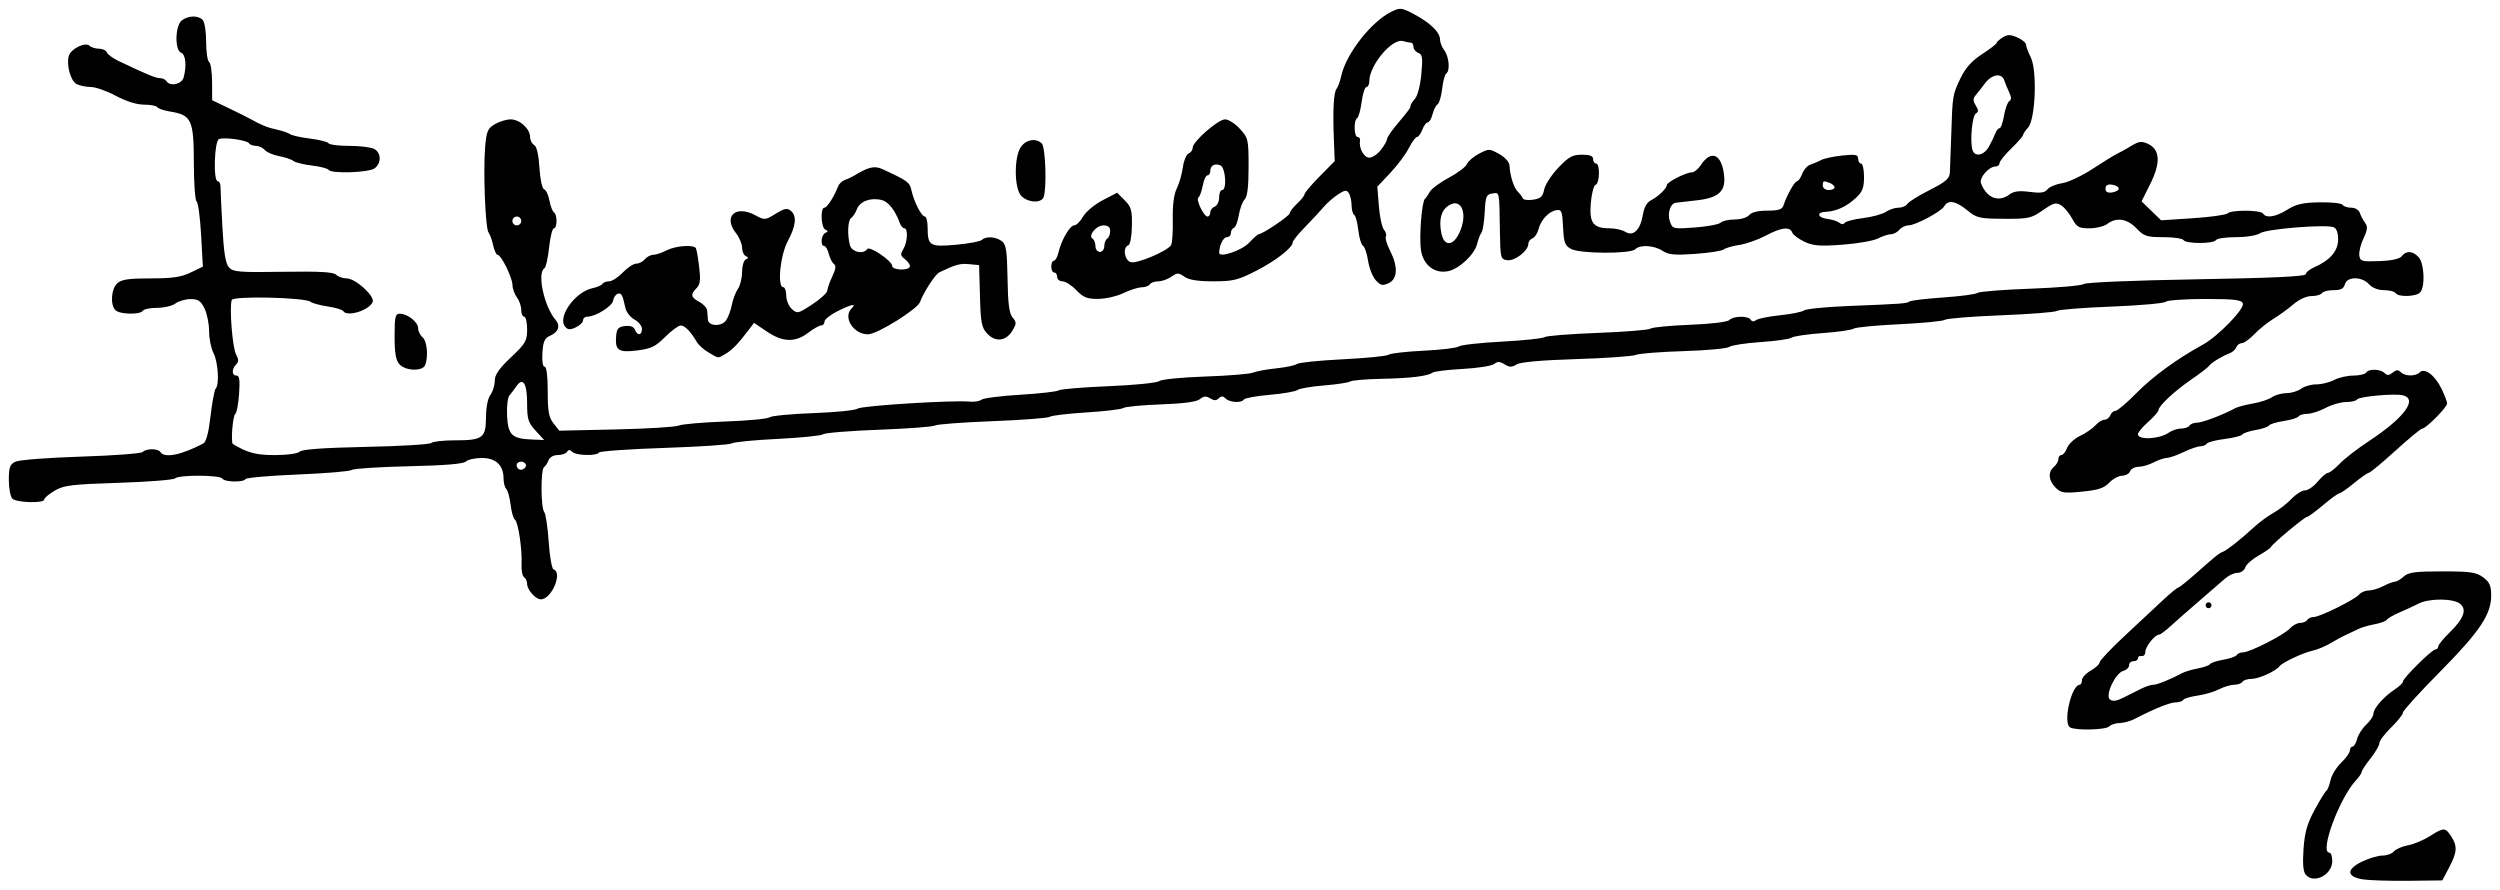
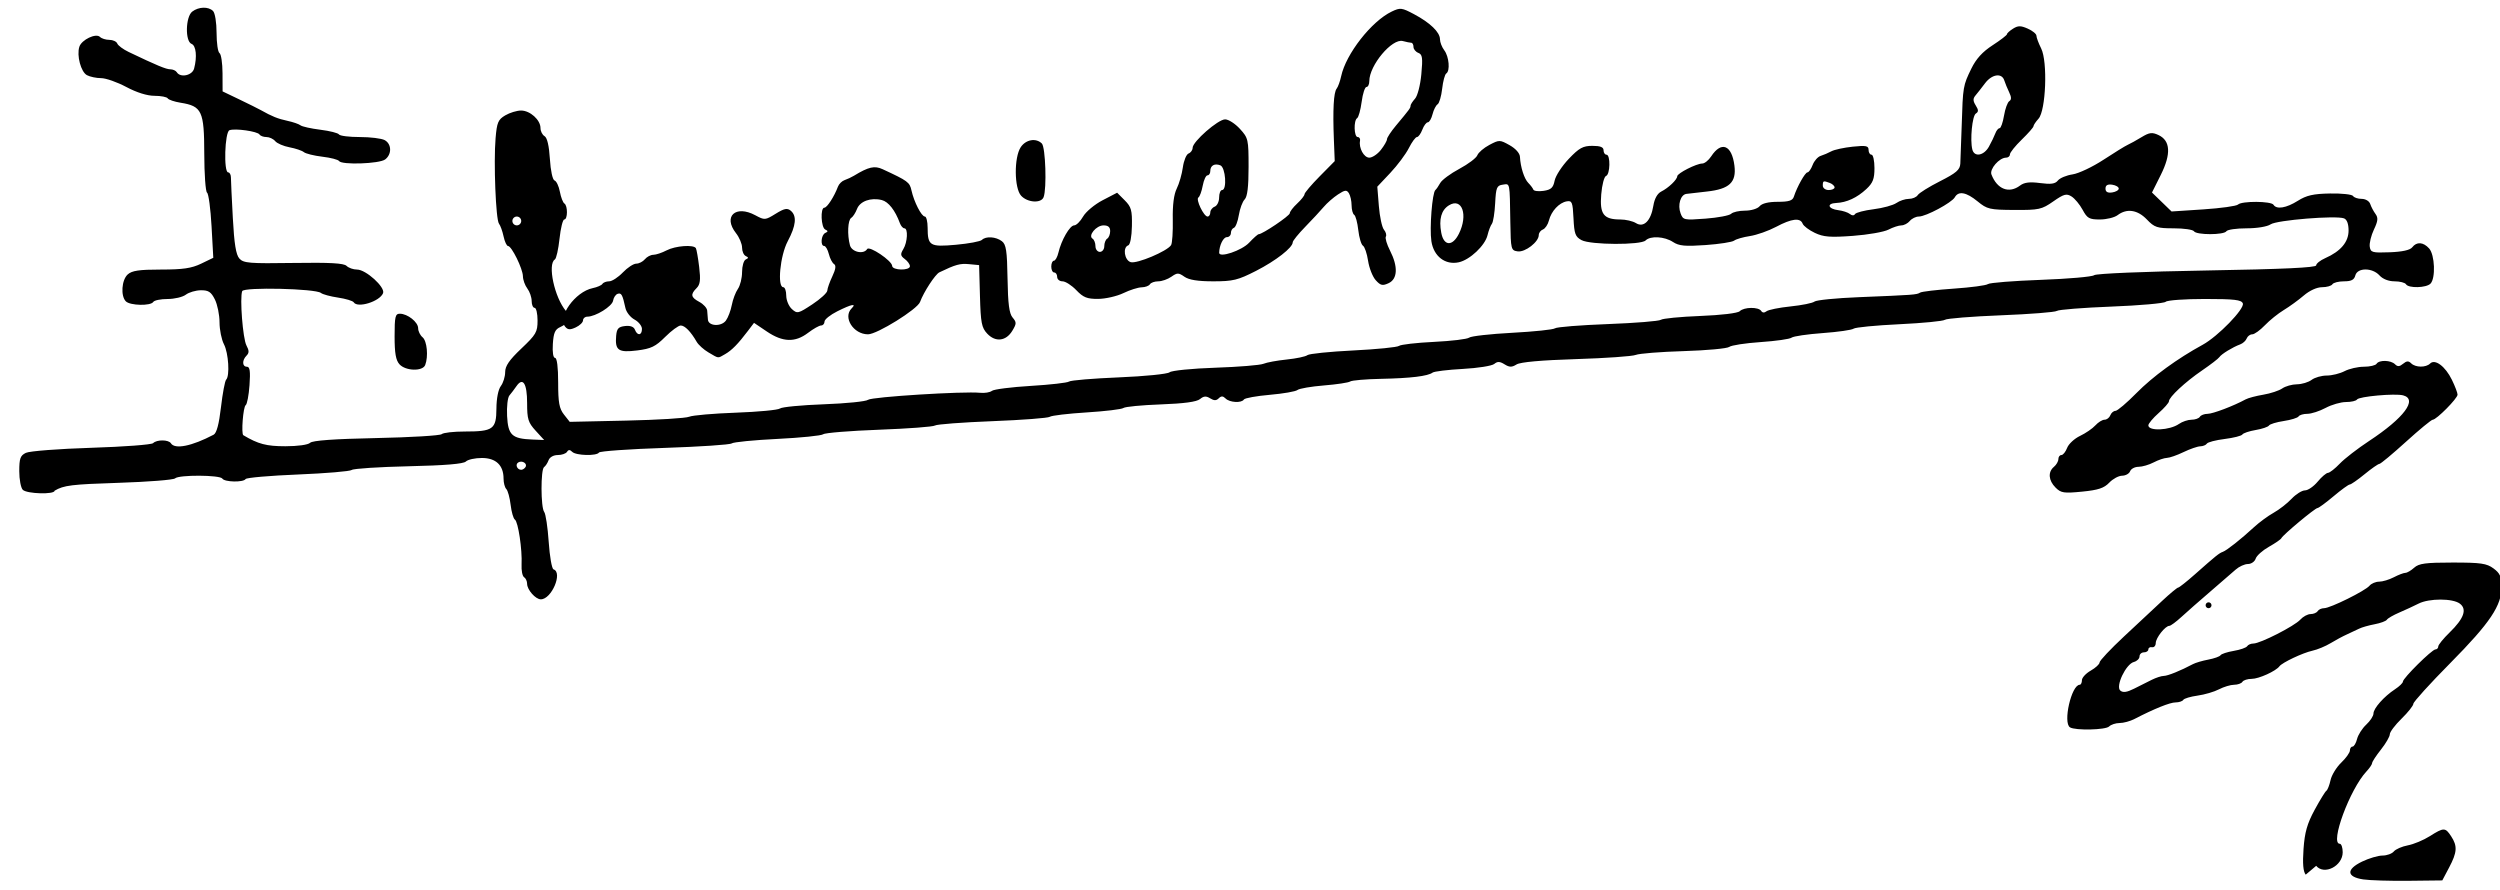
<svg xmlns="http://www.w3.org/2000/svg" xmlns:ns1="http://sodipodi.sourceforge.net/DTD/sodipodi-0.dtd" xmlns:ns2="http://www.inkscape.org/namespaces/inkscape" version="1.1" id="svg869" width="848.969" height="302.122" viewBox="0 0 848.969 302.122" ns1:docname="Firma de Enrique Jardiel Poncela.svg" ns2:version="0.92.3 (2405546, 2018-03-11)">
  <defs id="defs873" />
  <ns1:namedview pagecolor="#ffffff" bordercolor="#666666" borderopacity="1" objecttolerance="10" gridtolerance="10" guidetolerance="10" ns2:pageopacity="0" ns2:pageshadow="2" ns2:window-width="1299" ns2:window-height="713" id="namedview871" showgrid="false" fit-margin-top="3" fit-margin-right="3" fit-margin-bottom="3" fit-margin-left="3" ns2:zoom="0.34941221" ns2:cx="300.18438" ns2:cy="-106.08103" ns2:window-x="67" ns2:window-y="27" ns2:window-maximized="1" ns2:current-layer="svg869" />
-   <path style="fill:#000000" d="m 802.51,298.637 c -5.677,-0.857 -5.839,-3.413 -0.385,-6.048 2.338,-1.13 5.461,-2.054 6.941,-2.054 1.479,0 3.211,-0.628 3.848,-1.395 0.637,-0.767 2.776,-1.699 4.753,-2.07 1.977,-0.371 5.327,-1.768 7.444,-3.105 4.783,-3.019 5.275,-3.017 7.274,0.035 2.176,3.321 2.037,5.422 -0.7,10.599 l -2.315,4.379 -11.435,0.131 c -6.289,0.072 -13.23,-0.14 -15.425,-0.471 z m -19.518,-1.612 c -0.866,-1.043 -1.095,-3.749 -0.741,-8.75 0.399,-5.642 1.229,-8.564 3.762,-13.24 1.787,-3.3 3.584,-6.225 3.993,-6.5 0.409,-0.275 1.047,-1.899 1.418,-3.609 0.371,-1.71 2.002,-4.382 3.626,-5.937 1.623,-1.555 2.951,-3.418 2.951,-4.141 0,-0.722 0.401,-1.313 0.892,-1.313 0.49,0 1.184,-1.163 1.54,-2.585 0.357,-1.422 1.756,-3.611 3.108,-4.865 1.353,-1.254 2.46,-2.95 2.46,-3.769 0,-1.768 3.581,-5.805 7.324,-8.258 1.472,-0.964 2.676,-2.13 2.676,-2.591 0,-1.16 9.875,-10.933 11.048,-10.933 0.524,0 0.952,-0.451 0.952,-1.001 0,-0.551 1.735,-2.688 3.857,-4.75 4.874,-4.738 5.995,-7.888 3.484,-9.791 -2.414,-1.829 -10.427,-1.84 -14.01,-0.019 -1.557,0.791 -4.499,2.153 -6.539,3.027 -2.039,0.873 -3.947,1.975 -4.239,2.448 -0.292,0.473 -2.167,1.167 -4.166,1.542 -1.999,0.375 -4.366,1.053 -5.261,1.506 -0.895,0.453 -2.752,1.326 -4.127,1.94 -1.375,0.614 -3.884,1.959 -5.576,2.99 -1.692,1.031 -4.46,2.178 -6.152,2.55 -3.274,0.719 -10.256,4.018 -11.204,5.295 -1.221,1.644 -7.006,4.265 -9.414,4.265 -1.395,0 -2.815,0.45 -3.155,1 -0.34,0.55 -1.604,1.003 -2.809,1.006 -1.205,0.003 -3.521,0.7 -5.146,1.547 -1.626,0.848 -4.9,1.808 -7.277,2.134 -2.377,0.326 -4.561,0.98 -4.854,1.453 -0.292,0.473 -1.468,0.86 -2.613,0.86 -1.91,0 -7.28,2.165 -13.955,5.624 -1.46,0.757 -3.732,1.376 -5.05,1.376 -1.318,0 -2.925,0.53 -3.573,1.177 -1.183,1.183 -11.461,1.411 -13.268,0.294 -2.473,-1.529 0.469,-14.442 3.296,-14.465 0.412,-0.003 0.75,-0.702 0.75,-1.553 0,-0.851 1.347,-2.313 2.994,-3.25 1.647,-0.937 2.997,-2.188 3,-2.78 0.003,-0.592 3.719,-4.543 8.256,-8.779 4.537,-4.236 10.407,-9.714 13.043,-12.173 2.636,-2.459 5.064,-4.471 5.396,-4.471 0.332,0 2.9,-2.034 5.707,-4.52 7.102,-6.29 8.202,-7.177 9.434,-7.605 1.316,-0.457 6.2,-4.317 10.595,-8.375 1.787,-1.65 4.785,-3.853 6.662,-4.896 1.877,-1.043 4.625,-3.18 6.106,-4.75 1.482,-1.57 3.528,-2.854 4.547,-2.854 1.019,0 2.957,-1.331 4.306,-2.958 1.349,-1.627 2.931,-2.977 3.516,-3 0.585,-0.023 2.385,-1.428 4,-3.122 1.615,-1.694 6.087,-5.152 9.937,-7.686 11.9,-7.83 16.635,-14.181 11.563,-15.508 -2.76,-0.722 -15.013,0.384 -15.649,1.412 -0.293,0.474 -1.975,0.861 -3.738,0.861 -1.763,0 -4.885,0.9 -6.937,2 -2.052,1.1 -4.832,2 -6.176,2 -1.345,0 -2.691,0.398 -2.991,0.885 -0.301,0.487 -2.567,1.188 -5.036,1.558 -2.469,0.37 -4.727,1.058 -5.018,1.528 -0.291,0.47 -2.324,1.159 -4.518,1.529 -2.194,0.371 -4.224,1.053 -4.511,1.517 -0.287,0.464 -2.995,1.152 -6.018,1.53 -3.024,0.378 -5.743,1.084 -6.043,1.57 -0.3,0.486 -1.307,0.898 -2.237,0.917 -0.93,0.019 -3.491,0.903 -5.691,1.966 -2.2,1.063 -4.736,1.947 -5.636,1.966 -0.9,0.019 -2.925,0.706 -4.5,1.528 -1.575,0.822 -3.891,1.497 -5.146,1.5 -1.255,0.003 -2.54,0.681 -2.857,1.506 -0.317,0.825 -1.54,1.508 -2.719,1.517 -1.179,0.01 -3.146,1.075 -4.372,2.369 -1.748,1.844 -3.732,2.5 -9.195,3.038 -6.22,0.613 -7.186,0.466 -9.021,-1.369 -2.424,-2.424 -2.651,-5.316 -0.555,-7.055 0.825,-0.685 1.5,-1.865 1.5,-2.622 0,-0.758 0.461,-1.378 1.025,-1.378 0.564,0 1.44,-1.093 1.948,-2.428 0.508,-1.336 2.481,-3.167 4.384,-4.071 1.904,-0.903 4.247,-2.511 5.207,-3.572 0.96,-1.061 2.365,-1.929 3.122,-1.929 0.757,0 1.635,-0.675 1.952,-1.5 0.317,-0.825 1.104,-1.5 1.75,-1.5 0.646,0 3.86,-2.729 7.143,-6.065 5.508,-5.597 13.851,-11.68 22.469,-16.383 5.19,-2.832 14.33,-12.249 13.639,-14.051 -0.469,-1.223 -2.864,-1.501 -12.907,-1.501 -6.782,0 -12.76,0.429 -13.284,0.953 -0.524,0.524 -8.826,1.259 -18.45,1.634 -9.624,0.375 -17.949,1.034 -18.5,1.465 -0.552,0.431 -9.102,1.103 -19,1.494 -9.898,0.391 -18.463,1.078 -19.034,1.528 -0.57,0.45 -7.545,1.127 -15.5,1.505 -7.955,0.378 -14.931,1.054 -15.503,1.503 -0.572,0.448 -5.297,1.124 -10.5,1.501 -5.203,0.377 -9.956,1.075 -10.563,1.552 -0.607,0.477 -5.332,1.153 -10.5,1.503 -5.168,0.35 -9.967,1.086 -10.665,1.637 -0.697,0.55 -7.672,1.194 -15.5,1.432 -7.828,0.237 -15.132,0.815 -16.232,1.285 -1.1,0.469 -10.215,1.111 -20.255,1.426 -11.909,0.374 -18.948,1.006 -20.25,1.819 -1.601,1 -2.406,0.99 -4.074,-0.052 -1.608,-1.004 -2.401,-1.03 -3.504,-0.115 -0.784,0.651 -5.586,1.409 -10.672,1.685 -5.085,0.276 -9.696,0.836 -10.246,1.244 -1.635,1.213 -7.409,1.913 -17.5,2.12 -5.225,0.108 -9.95,0.513 -10.5,0.902 -0.55,0.389 -4.554,0.993 -8.897,1.343 -4.343,0.35 -8.393,1.047 -9,1.548 -0.607,0.502 -4.825,1.236 -9.375,1.631 -4.55,0.396 -8.514,1.111 -8.809,1.588 -0.788,1.274 -4.829,1.059 -6.219,-0.331 -0.891,-0.891 -1.491,-0.909 -2.328,-0.072 -0.833,0.833 -1.597,0.836 -2.919,0.01 -1.363,-0.851 -2.187,-0.789 -3.452,0.26 -1.125,0.933 -5.43,1.517 -13.331,1.806 -6.419,0.235 -12.12,0.783 -12.67,1.217 -0.55,0.434 -6.175,1.111 -12.5,1.506 -6.325,0.395 -11.95,1.063 -12.5,1.484 -0.55,0.422 -9.325,1.091 -19.5,1.488 -10.175,0.396 -18.95,1.06 -19.5,1.475 -0.55,0.415 -9.073,1.057 -18.941,1.426 -9.867,0.369 -18.417,1.06 -19,1.537 -0.583,0.476 -7.584,1.189 -15.559,1.584 -7.975,0.395 -14.956,1.081 -15.512,1.523 -0.557,0.443 -10.809,1.13 -22.783,1.528 -11.974,0.398 -22.007,1.107 -22.297,1.575 -0.761,1.231 -7.812,1.048 -9.095,-0.236 -0.783,-0.783 -1.275,-0.783 -1.759,0 -0.37,0.598 -1.784,1.087 -3.144,1.087 -1.442,0 -2.741,0.729 -3.118,1.75 -0.355,0.963 -1.044,2.019 -1.531,2.348 -1.176,0.794 -1.141,13.721 0.041,15.225 0.51,0.648 1.198,5.223 1.531,10.167 0.332,4.944 1.068,9.144 1.636,9.333 3.211,1.07 -0.649,10.177 -4.313,10.177 -1.787,0 -4.655,-3.247 -4.655,-5.27 0,-0.887 -0.466,-1.9 -1.036,-2.252 -0.57,-0.352 -0.95,-2.291 -0.845,-4.309 0.261,-5.026 -1.159,-14.54 -2.275,-15.25 -0.503,-0.319 -1.151,-2.569 -1.441,-5 -0.29,-2.431 -0.949,-4.847 -1.465,-5.369 -0.516,-0.522 -0.938,-2.11 -0.938,-3.527 0,-4.552 -2.588,-7.023 -7.357,-7.023 -2.334,0 -4.783,0.54 -5.442,1.199 -0.812,0.812 -7.097,1.333 -19.45,1.613 -10.038,0.228 -18.722,0.793 -19.299,1.255 -0.576,0.463 -8.805,1.156 -18.286,1.541 -9.481,0.385 -17.474,1.08 -17.761,1.545 -0.732,1.185 -7.154,1.059 -7.905,-0.154 -0.777,-1.258 -14.766,-1.325 -16.05,-0.077 -0.522,0.508 -9.145,1.188 -19.161,1.511 -16.031,0.517 -18.635,0.838 -21.75,2.676 C 16.592,167.793 15,169.138 15,169.634 c 0,1.348 -9.414,1.088 -10.8,-0.299 -0.66,-0.66 -1.2,-3.509 -1.2,-6.331 0,-4.331 0.351,-5.302 2.25,-6.224 1.242,-0.603 11.208,-1.373 22.249,-1.718 10.999,-0.344 20.427,-1.053 20.95,-1.576 1.253,-1.253 5.266,-1.221 6.051,0.049 1.324,2.142 7.077,0.985 14.5,-2.915 1.018,-0.535 1.822,-3.546 2.5,-9.363 0.55,-4.716 1.337,-8.908 1.75,-9.315 1.296,-1.279 0.816,-9.051 -0.744,-12.042 -0.822,-1.575 -1.497,-4.933 -1.5,-7.461 -0.003,-2.528 -0.714,-6.016 -1.579,-7.75 -1.278,-2.561 -2.17,-3.148 -4.75,-3.122 -1.747,0.018 -4.05,0.693 -5.118,1.5 -1.068,0.808 -3.854,1.468 -6.191,1.468 -2.337,0 -4.528,0.45 -4.868,1 -0.866,1.401 -7.849,1.251 -9.3,-0.2 -1.822,-1.822 -1.447,-7.266 0.629,-9.145 1.431,-1.295 3.891,-1.655 11.312,-1.655 7.431,0 10.378,-0.432 13.615,-1.996 l 4.132,-1.996 -0.594,-10.754 c -0.327,-5.915 -1.012,-11.027 -1.523,-11.362 -0.511,-0.334 -0.938,-6.321 -0.949,-13.303 -0.023,-14.427 -0.796,-16.081 -8.056,-17.242 -2.095,-0.335 -4.051,-1 -4.347,-1.478 -0.295,-0.478 -2.319,-0.869 -4.497,-0.869 -2.484,0 -6.055,-1.118 -9.582,-3 -3.092,-1.65 -6.938,-3 -8.547,-3 -1.609,0 -3.776,-0.455 -4.816,-1.012 -2.045,-1.094 -3.534,-6.679 -2.574,-9.651 0.77,-2.384 5.631,-4.703 6.996,-3.337 0.55,0.55 1.987,1 3.193,1 1.206,0 2.417,0.562 2.69,1.25 0.273,0.688 2.009,1.973 3.857,2.858 9.595,4.591 12.721,5.892 14.16,5.892 0.87,0 1.86,0.45 2.199,1 1.21,1.958 5.24,1.1 5.87,-1.25 1.071,-3.996 0.677,-7.795 -0.87,-8.388 -2.227,-0.854 -2.036,-9.234 0.25,-10.97 2.2,-1.67 5.483,-1.759 7.05,-0.192 0.677,0.677 1.2,3.92 1.2,7.441 0,3.433 0.45,6.519 1,6.859 0.55,0.34 1.01,3.404 1.022,6.809 l 0.022,6.191 5.728,2.748 c 3.151,1.511 6.403,3.129 7.228,3.595 3.793,2.141 5.813,2.956 9.033,3.646 1.907,0.408 3.917,1.097 4.467,1.531 0.55,0.433 3.593,1.109 6.763,1.501 3.17,0.392 6.009,1.111 6.309,1.596 0.3,0.486 3.474,0.883 7.053,0.883 3.579,0 7.377,0.466 8.441,1.035 2.41,1.29 2.509,4.808 0.184,6.573 -1.954,1.483 -14.805,1.922 -15.662,0.535 -0.291,-0.471 -2.841,-1.131 -5.665,-1.465 -2.824,-0.335 -5.65,-1.033 -6.279,-1.553 -0.629,-0.52 -2.816,-1.257 -4.858,-1.639 -2.043,-0.382 -4.236,-1.322 -4.872,-2.089 -0.637,-0.767 -1.976,-1.395 -2.977,-1.395 -1,0 -2.059,-0.389 -2.353,-0.865 -0.665,-1.076 -8.339,-2.166 -10.207,-1.449 -1.597,0.613 -2.017,14.314 -0.439,14.314 0.516,0 0.937,0.787 0.937,1.75 -5.8e-4,0.963 0.291,7.15 0.647,13.75 0.476,8.809 1.067,12.467 2.225,13.757 1.404,1.565 3.414,1.729 18.359,1.5 12.381,-0.19 17.112,0.07 18.038,0.993 0.691,0.688 2.298,1.25 3.571,1.25 3.002,0 9.612,5.99 8.831,8.002 -1.1,2.833 -8.685,5.2 -9.974,3.113 -0.301,-0.487 -2.69,-1.204 -5.309,-1.594 -2.619,-0.39 -5.238,-1.1 -5.82,-1.578 -1.803,-1.482 -26.188,-2.048 -26.736,-0.62 -0.87,2.267 0.214,16.154 1.44,18.447 0.932,1.744 0.94,2.544 0.034,3.45 -1.578,1.578 -1.5,3.78 0.134,3.78 0.992,0 1.205,1.53 0.871,6.25 -0.244,3.438 -0.828,6.497 -1.298,6.799 -0.856,0.55 -1.576,9.742 -0.799,10.205 5.066,3.018 7.842,3.746 14.293,3.746 4.17,0 7.712,-0.493 8.387,-1.168 0.787,-0.787 8.102,-1.312 22.45,-1.609 11.705,-0.243 21.71,-0.843 22.232,-1.332 0.522,-0.49 4.04,-0.891 7.816,-0.891 9.66,0 10.727,-0.771 10.766,-7.785 0.019,-3.431 0.618,-6.49 1.5,-7.656 0.808,-1.068 1.468,-3.197 1.468,-4.732 0,-2.084 1.392,-4.111 5.5,-8.004 5.008,-4.746 5.5,-5.598 5.5,-9.518 3e-5,-2.368 -0.45,-4.305 -1,-4.305 -0.55,0 -1,-1.039 -1,-2.309 0,-1.27 -0.661,-3.182 -1.468,-4.25 -0.807,-1.068 -1.482,-2.94 -1.5,-4.16 -0.037,-2.557 -3.833,-10.281 -5.053,-10.281 -0.451,0 -1.132,-1.462 -1.515,-3.25 -0.382,-1.788 -1.085,-3.737 -1.562,-4.332 -1.079,-1.345 -1.853,-20.795 -1.156,-29.031 0.453,-5.355 0.861,-6.315 3.29,-7.75 1.525,-0.901 3.941,-1.638 5.368,-1.638 3.063,0 6.596,3.187 6.596,5.95 0,1.073 0.621,2.31 1.379,2.75 0.888,0.515 1.533,3.273 1.809,7.736 0.249,4.015 0.918,7.099 1.589,7.323 0.637,0.212 1.449,1.934 1.804,3.825 0.355,1.891 1.044,3.685 1.532,3.986 1.175,0.726 1.145,5.43 -0.034,5.43 -0.506,0 -1.234,2.931 -1.618,6.514 -0.384,3.583 -1.094,6.759 -1.58,7.059 -2.579,1.594 -0.119,12.979 3.788,17.532 1.725,2.01 0.961,4.143 -1.94,5.416 -1.781,0.781 -2.292,1.937 -2.536,5.729 -0.183,2.857 0.116,4.75 0.75,4.75 0.656,0 1.055,3.165 1.055,8.365 0,6.796 0.368,8.833 1.962,10.859 l 1.962,2.494 19.288,-0.426 c 10.609,-0.234 20.188,-0.823 21.288,-1.309 1.1,-0.485 8.224,-1.105 15.831,-1.378 7.607,-0.272 14.357,-0.913 15,-1.424 0.643,-0.511 7.354,-1.153 14.914,-1.428 7.56,-0.275 14.31,-0.959 15,-1.521 1.227,-0.998 32.499,-2.952 38.066,-2.378 1.546,0.159 3.346,-0.14 4,-0.666 0.654,-0.525 6.589,-1.279 13.189,-1.675 6.6,-0.396 12.45,-1.062 13,-1.481 0.55,-0.418 8.165,-1.056 16.922,-1.417 8.837,-0.364 16.497,-1.134 17.214,-1.729 0.719,-0.596 7.631,-1.286 15.578,-1.553 7.857,-0.264 15.186,-0.863 16.286,-1.329 1.1,-0.467 4.67,-1.122 7.934,-1.457 3.264,-0.335 6.414,-1 7,-1.48 0.586,-0.479 7.591,-1.195 15.566,-1.59 7.975,-0.395 14.972,-1.094 15.549,-1.554 0.577,-0.459 5.92,-1.071 11.873,-1.36 5.953,-0.288 11.331,-0.94 11.951,-1.447 0.62,-0.508 7.202,-1.246 14.627,-1.641 7.425,-0.395 13.954,-1.079 14.51,-1.52 0.555,-0.441 8.641,-1.088 17.969,-1.438 9.328,-0.35 17.423,-1.004 17.99,-1.453 0.567,-0.449 6.57,-1.034 13.34,-1.3 7.241,-0.285 12.779,-0.953 13.45,-1.624 1.431,-1.431 6.404,-1.494 7.271,-0.092 0.405,0.656 1.083,0.701 1.809,0.121 0.639,-0.51 4.311,-1.251 8.161,-1.647 3.85,-0.396 7.511,-1.138 8.135,-1.648 0.624,-0.511 7.374,-1.181 15,-1.49 18.798,-0.761 19.72,-0.83 20.865,-1.557 0.55,-0.349 5.725,-0.959 11.5,-1.355 5.775,-0.396 10.965,-1.089 11.534,-1.54 0.568,-0.451 8.654,-1.096 17.967,-1.434 9.314,-0.338 17.457,-1.05 18.097,-1.581 0.67,-0.556 16.911,-1.236 38.283,-1.604 25.819,-0.444 37.119,-0.971 37.119,-1.732 0,-0.602 1.384,-1.707 3.075,-2.455 5.265,-2.331 7.926,-5.481 7.926,-9.385 0,-2.264 -0.555,-3.741 -1.549,-4.123 -2.722,-1.045 -22.828,0.592 -24.923,2.028 -1.138,0.78 -4.604,1.352 -8.191,1.352 -3.42,0 -6.497,0.45 -6.837,1 -0.805,1.302 -10.195,1.302 -11,0 -0.34,-0.55 -3.432,-1 -6.872,-1 -5.643,0 -6.534,-0.293 -9.128,-3 -3.166,-3.305 -6.803,-3.842 -9.941,-1.468 -1.068,0.808 -3.778,1.468 -6.023,1.468 -3.588,0 -4.295,-0.397 -5.851,-3.286 -0.973,-1.807 -2.669,-3.847 -3.767,-4.533 -1.718,-1.073 -2.587,-0.836 -6.208,1.691 -3.918,2.736 -4.833,2.936 -13.21,2.89 -8.385,-0.046 -9.238,-0.244 -12.478,-2.906 -3.831,-3.147 -6.49,-3.629 -7.736,-1.403 -1.033,1.847 -9.804,6.546 -12.216,6.546 -1.004,0 -2.385,0.675 -3.07,1.5 -0.685,0.825 -1.977,1.503 -2.872,1.506 -0.895,0.003 -2.864,0.651 -4.375,1.439 -1.511,0.788 -6.95,1.742 -12.086,2.119 -7.722,0.567 -9.959,0.391 -12.925,-1.017 -1.973,-0.936 -3.833,-2.342 -4.133,-3.125 -0.802,-2.09 -3.707,-1.744 -9.004,1.072 -2.581,1.372 -6.586,2.784 -8.899,3.137 -2.313,0.353 -4.725,1.049 -5.359,1.547 -0.634,0.498 -5.001,1.177 -9.704,1.509 -6.974,0.492 -9.014,0.3 -11.062,-1.042 -2.89,-1.893 -7.664,-2.162 -9.303,-0.524 -1.613,1.613 -18.689,1.532 -21.744,-0.103 -2.124,-1.137 -2.485,-2.115 -2.74,-7.414 -0.264,-5.477 -0.5,-6.069 -2.294,-5.76 -2.581,0.444 -5.25,3.311 -6.05,6.498 -0.347,1.382 -1.265,2.756 -2.04,3.054 -0.775,0.298 -1.41,1.152 -1.41,1.898 0,2.32 -4.619,5.897 -7.152,5.538 -2.263,-0.32 -2.353,-0.676 -2.501,-9.832 -0.226,-13.984 -0.063,-13.179 -2.597,-12.82 -2.005,0.285 -2.283,0.97 -2.556,6.285 -0.168,3.281 -0.669,6.431 -1.112,7 -0.443,0.569 -1.112,2.315 -1.487,3.88 -0.839,3.506 -5.991,8.363 -9.745,9.187 -4.605,1.011 -8.544,-2.013 -9.315,-7.152 -0.663,-4.419 0.282,-16.492 1.359,-17.381 0.333,-0.275 1.075,-1.352 1.648,-2.393 0.573,-1.041 3.498,-3.206 6.5,-4.81 3.002,-1.604 5.747,-3.677 6.101,-4.607 0.353,-0.93 2.193,-2.509 4.088,-3.511 3.346,-1.768 3.545,-1.765 6.858,0.085 2.023,1.13 3.456,2.73 3.519,3.932 0.188,3.561 1.451,7.504 2.853,8.906 0.749,0.749 1.514,1.764 1.701,2.255 0.187,0.492 1.754,0.681 3.484,0.42 2.536,-0.382 3.26,-1.053 3.742,-3.463 0.329,-1.644 2.491,-4.975 4.804,-7.402 3.532,-3.706 4.815,-4.413 8.008,-4.413 2.712,0 3.801,0.43 3.801,1.5 0,0.825 0.45,1.5 1,1.5 1.399,0 1.257,6.747 -0.151,7.217 -0.633,0.211 -1.37,3.022 -1.637,6.246 -0.56,6.753 0.797,8.537 6.493,8.537 1.827,0 4.209,0.554 5.293,1.23 2.655,1.658 5.078,-0.754 5.912,-5.89 0.394,-2.423 1.363,-4.167 2.681,-4.824 2.452,-1.222 5.399,-4.04 5.434,-5.195 0.03,-1.015 6.529,-4.321 8.493,-4.321 0.79,0 2.148,-1.087 3.019,-2.416 3.485,-5.319 7.028,-3.913 7.91,3.139 0.709,5.671 -1.707,7.946 -9.325,8.783 -3.092,0.34 -6.246,0.702 -7.009,0.806 -1.969,0.267 -3.011,3.763 -1.962,6.581 0.86,2.311 1.15,2.373 8.503,1.817 4.187,-0.317 8.093,-1.056 8.679,-1.643 0.587,-0.587 2.722,-1.067 4.745,-1.067 2.049,0 4.229,-0.664 4.922,-1.5 0.797,-0.961 3.01,-1.5 6.154,-1.5 3.793,0 5.037,-0.398 5.474,-1.75 1.079,-3.34 3.831,-8.25 4.624,-8.25 0.439,0 1.229,-1.137 1.758,-2.526 0.528,-1.389 1.754,-2.772 2.725,-3.073 0.971,-0.301 2.608,-1.003 3.637,-1.559 1.03,-0.557 4.292,-1.262 7.25,-1.567 4.543,-0.469 5.378,-0.3 5.378,1.085 0,0.902 0.45,1.64 1,1.64 0.55,0 1,2.046 1,4.548 0,3.673 -0.529,5.041 -2.75,7.111 -3.176,2.96 -6.689,4.583 -10.25,4.735 -3.342,0.143 -2.791,2.018 0.719,2.445 1.53,0.186 3.304,0.771 3.942,1.299 0.712,0.589 1.384,0.6 1.737,0.028 0.317,-0.512 3.157,-1.254 6.313,-1.648 3.155,-0.394 6.636,-1.347 7.736,-2.117 1.099,-0.77 3.001,-1.4 4.227,-1.4 1.225,0 2.588,-0.579 3.027,-1.286 0.44,-0.707 3.837,-2.824 7.55,-4.705 5.524,-2.798 6.778,-3.881 6.903,-5.964 0.084,-1.4 0.297,-7.27 0.474,-13.045 0.401,-13.139 0.46,-13.484 3.275,-19.25 1.619,-3.316 3.794,-5.706 7.209,-7.918 2.689,-1.743 4.89,-3.435 4.89,-3.76 0,-0.325 0.932,-1.173 2.071,-1.884 1.694,-1.058 2.604,-1.057 5,0.004 1.611,0.713 2.929,1.793 2.929,2.399 0,0.606 0.727,2.56 1.616,4.341 2.236,4.481 1.603,21.065 -0.909,23.841 -0.938,1.037 -1.706,2.188 -1.706,2.558 0,0.37 -1.8,2.419 -4,4.554 -2.2,2.135 -4,4.385 -4,4.999 0,0.614 -0.59,1.117 -1.311,1.117 -2.301,0 -5.673,3.877 -4.968,5.713 1.931,5.032 5.974,6.589 9.732,3.748 1.421,-1.074 3.269,-1.301 6.792,-0.834 3.696,0.49 5.125,0.285 6.048,-0.871 0.665,-0.832 2.908,-1.766 4.986,-2.076 2.078,-0.31 6.803,-2.546 10.5,-4.969 3.697,-2.423 7.397,-4.703 8.222,-5.067 0.825,-0.364 2.93,-1.53 4.678,-2.592 2.665,-1.619 3.593,-1.739 5.743,-0.741 4.103,1.903 4.369,6.419 0.8,13.561 l -2.982,5.968 3.323,3.22 3.323,3.22 10.808,-0.713 c 5.944,-0.392 11.235,-1.13 11.758,-1.64 1.278,-1.248 11.271,-1.188 12.05,0.072 1.031,1.668 4.335,1.129 8.27,-1.349 2.945,-1.854 5.247,-2.376 10.935,-2.478 3.963,-0.071 7.477,0.311 7.809,0.849 0.332,0.538 1.65,0.978 2.929,0.978 1.323,0 2.577,0.754 2.912,1.75 0.323,0.963 1.127,2.484 1.787,3.382 0.954,1.297 0.844,2.38 -0.536,5.287 -0.954,2.011 -1.593,4.624 -1.42,5.807 0.289,1.979 0.836,2.132 6.815,1.907 4.248,-0.159 6.885,-0.744 7.61,-1.689 1.51,-1.965 3.744,-1.815 5.735,0.384 1.951,2.156 2.256,10.171 0.455,11.971 -1.452,1.452 -7.437,1.596 -8.3,0.2 -0.34,-0.55 -2.097,-1 -3.904,-1 -2.016,0 -3.986,-0.773 -5.096,-2 -2.437,-2.693 -7.506,-2.693 -8.21,0 -0.391,1.494 -1.364,2 -3.847,2 -1.828,0 -3.602,0.45 -3.942,1 -0.34,0.55 -1.926,1 -3.524,1 -1.743,0 -4.221,1.127 -6.191,2.817 -1.807,1.549 -4.86,3.768 -6.785,4.93 -1.925,1.162 -4.822,3.495 -6.437,5.183 -1.615,1.689 -3.542,3.07 -4.281,3.07 -0.739,0 -1.586,0.631 -1.882,1.401 -0.296,0.771 -1.294,1.678 -2.219,2.016 -2.525,0.923 -6.37,3.28 -7.066,4.33 -0.338,0.511 -2.977,2.542 -5.864,4.513 -5.71,3.899 -11.251,9.059 -11.251,10.478 0,0.491 -1.575,2.287 -3.5,3.992 -1.925,1.704 -3.5,3.587 -3.5,4.184 0,2.045 7.271,1.71 10.396,-0.48 1.127,-0.789 3.047,-1.435 4.267,-1.435 1.22,0 2.497,-0.45 2.837,-1 0.34,-0.55 1.516,-1 2.614,-1 1.787,0 8.854,-2.686 12.925,-4.911 0.846,-0.463 3.546,-1.178 6,-1.59 2.454,-0.412 5.349,-1.368 6.434,-2.124 1.085,-0.756 3.335,-1.389 5,-1.406 1.665,-0.018 3.901,-0.693 4.969,-1.5 1.068,-0.808 3.379,-1.468 5.136,-1.468 1.757,0 4.484,-0.672 6.059,-1.494 1.575,-0.822 4.525,-1.497 6.555,-1.5 2.03,-0.003 3.969,-0.456 4.309,-1.006 0.843,-1.364 4.837,-1.263 6.258,0.158 0.877,0.877 1.542,0.839 2.742,-0.158 1.2,-0.996 1.866,-1.034 2.742,-0.158 1.458,1.458 5.016,1.499 6.44,0.075 1.664,-1.664 5.159,0.945 7.394,5.52 1.058,2.166 1.924,4.437 1.924,5.047 0,1.278 -7.163,8.515 -8.428,8.515 -0.464,0 -4.561,3.375 -9.104,7.5 -4.544,4.125 -8.599,7.5 -9.012,7.5 -0.413,0 -2.673,1.575 -5.022,3.5 -2.349,1.925 -4.617,3.5 -5.039,3.5 -0.422,0 -2.902,1.8 -5.511,4 -2.609,2.2 -5.065,4 -5.457,4 -0.823,0 -11.766,9.132 -12.255,10.227 -0.179,0.402 -2.087,1.72 -4.239,2.93 -2.152,1.21 -4.173,3.019 -4.491,4.021 -0.318,1.002 -1.497,1.822 -2.62,1.822 -1.123,0 -3.005,0.859 -4.183,1.908 -1.178,1.05 -5.066,4.417 -8.641,7.484 -3.575,3.066 -7.975,6.933 -9.778,8.592 -1.803,1.659 -3.646,3.016 -4.095,3.016 -1.376,0 -4.599,4.08 -4.613,5.84 -0.007,0.913 -0.576,1.547 -1.263,1.41 -0.688,-0.138 -1.25,0.2 -1.25,0.75 0,0.55 -0.675,1 -1.5,1 -0.825,0 -1.5,0.623 -1.5,1.383 0,0.761 -0.865,1.609 -1.922,1.886 -2.719,0.711 -6.304,8.299 -4.592,9.72 0.913,0.758 2.225,0.577 4.643,-0.64 1.854,-0.933 4.565,-2.293 6.025,-3.023 1.46,-0.729 3.303,-1.326 4.096,-1.326 1.313,0 5.74,-1.791 9.876,-3.996 0.895,-0.477 3.262,-1.174 5.261,-1.549 1.999,-0.375 3.857,-1.042 4.128,-1.481 0.272,-0.44 2.289,-1.103 4.484,-1.474 2.194,-0.371 4.243,-1.085 4.554,-1.587 0.31,-0.502 1.27,-0.913 2.133,-0.913 2.315,0 13.932,-5.92 15.913,-8.11 0.941,-1.04 2.514,-1.89 3.496,-1.89 0.982,0 2.064,-0.45 2.404,-1 0.34,-0.55 1.324,-1 2.186,-1 2.078,0 13.974,-5.886 15.422,-7.63 0.625,-0.753 2.094,-1.373 3.264,-1.376 1.17,-0.003 3.417,-0.678 4.992,-1.5 1.575,-0.822 3.34,-1.494 3.921,-1.494 0.581,0 1.927,-0.787 2.99,-1.75 1.598,-1.446 3.867,-1.75 13.079,-1.75 9.573,0 11.529,0.282 13.864,2 2.178,1.602 2.725,2.816 2.75,6.101 0.05,6.482 -3.853,12.312 -17.431,26.038 -6.896,6.971 -12.537,13.188 -12.537,13.815 0,0.627 -1.8,2.898 -4,5.046 -2.2,2.148 -4,4.537 -4,5.309 0,0.772 -1.35,3.108 -3,5.191 -1.65,2.083 -3,4.144 -3,4.579 0,0.435 -0.868,1.721 -1.93,2.856 -5.652,6.047 -12.489,24.564 -9.07,24.564 0.55,0 1,1.298 1,2.885 0,4.671 -6.287,7.885 -9.008,4.605 z M 178.457,158.604 c 0.74,-1.197 -1.142,-2.382 -2.474,-1.559 -1.118,0.691 -0.384,2.49 1.016,2.49 0.485,0 1.141,-0.419 1.457,-0.931 z m 3.434,-12.349 c -2.539,-2.78 -2.891,-3.923 -2.891,-9.384 0,-6.657 -1.424,-8.916 -3.618,-5.739 -0.723,1.047 -1.802,2.47 -2.398,3.164 -0.596,0.693 -0.949,3.832 -0.784,6.975 0.341,6.498 1.645,7.713 8.572,7.989 l 4.011,0.16 z M 495.427,79.381 c 3.188,-6.39 1.076,-12.411 -3.386,-9.654 -2.599,1.606 -3.469,4.715 -2.606,9.314 0.856,4.561 3.803,4.728 5.992,0.34 z m -318.427,-4.346 c 0,-0.825 -0.675,-1.5 -1.5,-1.5 -0.825,0 -1.5,0.675 -1.5,1.5 0,0.825 0.675,1.5 1.5,1.5 0.825,0 1.5,-0.675 1.5,-1.5 z m 542.5,-11 c 0,-0.55 -1.012,-1.144 -2.25,-1.32 -1.548,-0.22 -2.25,0.192 -2.25,1.32 0,1.128 0.702,1.539 2.25,1.32 1.238,-0.176 2.25,-0.77 2.25,-1.32 z m -96.5,-0.393 c 0,-0.491 -0.712,-1.166 -1.582,-1.5 -2.235,-0.858 -2.418,-0.79 -2.418,0.893 0,0.833 0.889,1.5 2,1.5 1.1,0 2,-0.402 2,-0.893 z m 52.421,-13.857 c 0.841,-1.512 1.818,-3.538 2.171,-4.5 0.353,-0.963 0.999,-1.75 1.437,-1.75 0.438,0 1.115,-1.913 1.506,-4.25 0.391,-2.337 1.197,-4.558 1.792,-4.935 0.773,-0.489 0.763,-1.346 -0.032,-3 -0.612,-1.273 -1.365,-3.103 -1.672,-4.065 -0.839,-2.624 -4.208,-2.109 -6.539,1 -1.134,1.512 -2.589,3.371 -3.233,4.129 -0.897,1.057 -0.878,1.848 0.081,3.384 0.979,1.567 0.987,2.169 0.038,2.756 -1.224,0.756 -2.023,8.986 -1.187,12.231 0.686,2.663 3.919,2.089 5.638,-1 z m 73.579,155.75 c 0,-0.55 0.45,-1 1,-1 0.55,0 1,0.45 1,1 0,0.55 -0.45,1 -1,1 -0.55,0 -1,-0.45 -1,-1 z m -613.345,-81.829 c -1.237,-1.367 -1.655,-3.765 -1.655,-9.5 0,-6.684 0.229,-7.671 1.777,-7.671 2.63,0 6.223,2.848 6.223,4.934 0,1.001 0.675,2.381 1.5,3.066 1.515,1.257 2.012,6.502 0.893,9.418 -0.851,2.217 -6.657,2.053 -8.738,-0.247 z m 104.934,-4.027 c -1.601,-0.94 -3.401,-2.559 -4,-3.598 -2.013,-3.492 -4.024,-5.547 -5.429,-5.547 -0.767,0 -3.144,1.748 -5.281,3.885 -3.272,3.272 -4.774,3.996 -9.518,4.589 -6.376,0.797 -7.552,-0.024 -7.122,-4.974 0.213,-2.452 0.764,-3.058 3.016,-3.317 1.797,-0.207 2.965,0.228 3.357,1.25 0.825,2.149 2.387,1.976 2.387,-0.264 0,-1.007 -1.137,-2.44 -2.527,-3.183 -1.39,-0.744 -2.777,-2.507 -3.084,-3.919 -0.985,-4.543 -1.367,-5.241 -2.64,-4.821 -0.687,0.226 -1.387,1.276 -1.555,2.333 -0.304,1.913 -5.957,5.422 -8.736,5.422 -0.802,0 -1.462,0.562 -1.467,1.25 -0.004,0.688 -1.115,1.763 -2.468,2.391 -1.939,0.899 -2.703,0.849 -3.604,-0.237 -2.729,-3.288 3.394,-11.86 9.351,-13.09 1.524,-0.315 3.013,-0.964 3.309,-1.443 0.296,-0.479 1.327,-0.871 2.292,-0.871 0.965,0 3.047,-1.35 4.628,-3 1.581,-1.65 3.635,-3 4.565,-3 0.93,0 2.251,-0.675 2.935,-1.5 0.685,-0.825 1.977,-1.503 2.872,-1.506 0.895,-0.003 2.917,-0.678 4.492,-1.5 3.002,-1.566 9.208,-2.03 9.952,-0.744 0.239,0.412 0.741,3.28 1.115,6.373 0.535,4.419 0.348,5.956 -0.875,7.179 -2.155,2.155 -1.956,3.147 0.944,4.699 1.375,0.736 2.569,2.049 2.652,2.919 0.084,0.87 0.196,2.256 0.25,3.081 0.146,2.245 4.523,2.481 6.108,0.33 0.741,-1.007 1.642,-3.382 2.002,-5.279 0.359,-1.897 1.291,-4.36 2.071,-5.473 0.78,-1.113 1.417,-3.686 1.417,-5.718 0,-2.032 0.562,-3.957 1.25,-4.277 1,-0.467 1,-0.7 0,-1.167 -0.688,-0.321 -1.25,-1.61 -1.25,-2.865 0,-1.255 -0.931,-3.466 -2.07,-4.913 -4.466,-5.677 -0.131,-9.677 6.575,-6.065 3.155,1.699 3.342,1.685 6.897,-0.512 2.944,-1.82 3.94,-2.021 5.126,-1.037 2.136,1.773 1.813,5.037 -1.028,10.381 -2.578,4.849 -3.612,15.596 -1.5,15.596 0.55,0 1,1.28 1,2.845 0,1.565 0.858,3.622 1.907,4.571 1.82,1.647 2.136,1.575 6.946,-1.595 2.771,-1.826 5.063,-3.928 5.093,-4.67 0.03,-0.742 0.8,-2.921 1.712,-4.843 1.136,-2.394 1.319,-3.704 0.579,-4.161 -0.593,-0.367 -1.388,-1.9 -1.767,-3.407 -0.378,-1.507 -1.089,-2.74 -1.579,-2.74 -1.365,0 -1.06,-3.755 0.358,-4.417 1,-0.467 1,-0.7 0,-1.167 -1.444,-0.674 -1.721,-7.417 -0.305,-7.417 0.918,0 3.371,-3.798 4.622,-7.158 0.34,-0.912 1.363,-1.911 2.275,-2.221 0.912,-0.31 2.333,-0.974 3.158,-1.477 4.975,-3.029 6.994,-3.486 9.75,-2.209 8.585,3.978 9.166,4.406 9.781,7.204 0.854,3.89 3.402,8.86 4.542,8.86 0.51,0 0.934,1.688 0.942,3.75 0.025,6.212 0.73,6.639 9.635,5.837 4.318,-0.389 8.278,-1.13 8.8,-1.647 1.344,-1.331 4.742,-1.111 6.783,0.439 1.443,1.096 1.764,3.22 1.921,12.718 0.142,8.572 0.568,11.85 1.718,13.203 1.376,1.619 1.366,2.073 -0.099,4.5 -2.136,3.54 -5.721,3.948 -8.518,0.97 -1.906,-2.028 -2.216,-3.637 -2.467,-12.795 l -0.287,-10.475 -3.423,-0.326 c -3.056,-0.291 -4.555,0.122 -10.077,2.78 -1.409,0.678 -5.333,6.699 -6.559,10.067 -0.9,2.471 -14.589,10.98 -17.665,10.98 -4.962,0 -8.613,-5.763 -5.576,-8.8 1.811,-1.811 0.016,-1.448 -4.84,0.977 -2.398,1.197 -4.36,2.772 -4.36,3.5 0,0.728 -0.52,1.323 -1.156,1.323 -0.636,0 -2.631,1.125 -4.433,2.5 -4.378,3.339 -8.576,3.205 -13.986,-0.446 l -4.365,-2.946 -2.04,2.696 c -3.393,4.484 -5.503,6.633 -7.803,7.946 -2.567,1.465 -1.997,1.527 -5.628,-0.605 z m 68.411,-29.284 c 0,-0.627 -0.787,-1.724 -1.75,-2.439 -1.471,-1.093 -1.551,-1.625 -0.5,-3.347 1.435,-2.351 1.68,-7.074 0.367,-7.074 -0.486,0 -1.172,-0.787 -1.525,-1.75 -1.597,-4.356 -3.89,-7.287 -6.143,-7.852 -3.731,-0.937 -7.417,0.391 -8.422,3.033 -0.497,1.306 -1.381,2.67 -1.965,3.031 -1.158,0.716 -1.39,5.712 -0.431,9.288 0.624,2.329 4.655,3.215 5.848,1.286 0.739,-1.196 8.432,3.985 8.484,5.714 0.048,1.572 6.038,1.681 6.038,0.11 z m 56.5,8.14 c -1.581,-1.65 -3.69,-3 -4.687,-3 -0.997,0 -1.813,-0.675 -1.813,-1.5 0,-0.825 -0.45,-1.5 -1,-1.5 -0.55,0 -1,-0.9 -1,-2 0,-1.1 0.401,-2 0.892,-2 0.49,0 1.181,-1.238 1.535,-2.75 0.994,-4.251 3.884,-9.25 5.348,-9.25 0.726,0 2.086,-1.342 3.023,-2.983 0.937,-1.641 3.923,-4.136 6.635,-5.546 l 4.931,-2.563 2.569,2.573 c 2.239,2.243 2.554,3.367 2.452,8.752 -0.068,3.616 -0.587,6.335 -1.25,6.556 -1.938,0.646 -1.31,5.02 0.819,5.696 2.067,0.656 12.457,-3.719 13.733,-5.783 0.398,-0.645 0.658,-4.554 0.577,-8.687 -0.097,-4.929 0.366,-8.547 1.346,-10.515 0.822,-1.65 1.754,-4.886 2.071,-7.192 0.317,-2.306 1.194,-4.429 1.949,-4.719 0.755,-0.29 1.372,-1.158 1.372,-1.931 0,-2.096 8.64,-9.659 11.034,-9.659 1.143,0 3.403,1.45 5.022,3.223 2.835,3.103 2.944,3.582 2.944,12.929 0,6.743 -0.406,10.112 -1.33,11.036 -0.731,0.731 -1.621,3.123 -1.976,5.314 -0.356,2.191 -1.107,4.137 -1.67,4.325 -0.563,0.188 -1.024,0.979 -1.024,1.758 0,0.779 -0.623,1.417 -1.383,1.417 -1.195,0 -2.56,2.777 -2.603,5.295 -0.032,1.858 7.655,-0.724 10.18,-3.419 1.482,-1.582 2.937,-2.876 3.235,-2.876 1.291,0 10.571,-6.262 10.571,-7.134 0,-0.529 1.125,-2.005 2.5,-3.279 1.375,-1.274 2.5,-2.701 2.5,-3.171 0,-0.47 2.308,-3.191 5.128,-6.047 l 5.128,-5.193 -0.289,-7.339 c -0.399,-10.126 -0.08,-15.991 0.939,-17.263 0.474,-0.592 1.165,-2.494 1.536,-4.228 1.617,-7.57 10.292,-18.664 17.166,-21.954 2.895,-1.386 3.416,-1.324 7.581,0.89 5.495,2.922 8.81,6.13 8.81,8.525 0,0.995 0.661,2.682 1.468,3.75 1.617,2.138 2.03,7.015 0.664,7.859 -0.477,0.295 -1.103,2.627 -1.391,5.183 -0.288,2.556 -0.987,4.933 -1.553,5.283 -0.566,0.35 -1.339,1.869 -1.717,3.376 -0.378,1.507 -1.1,2.74 -1.604,2.74 -0.504,0 -1.344,1.125 -1.867,2.5 -0.523,1.375 -1.341,2.5 -1.818,2.5 -0.477,0 -1.718,1.688 -2.757,3.75 -1.039,2.062 -3.874,5.856 -6.3,8.429 l -4.41,4.679 0.528,6.581 c 0.291,3.619 1.068,7.232 1.729,8.027 0.66,0.796 0.951,1.85 0.647,2.342 -0.305,0.493 0.332,2.633 1.414,4.755 2.772,5.436 2.589,9.641 -0.481,11.064 -2.061,0.955 -2.728,0.803 -4.362,-1 -1.061,-1.17 -2.234,-4.139 -2.607,-6.598 -0.372,-2.459 -1.155,-4.765 -1.739,-5.126 -0.584,-0.361 -1.298,-2.747 -1.586,-5.303 -0.288,-2.556 -0.914,-4.888 -1.391,-5.183 -0.477,-0.295 -0.874,-1.747 -0.883,-3.227 -0.008,-1.48 -0.42,-3.33 -0.915,-4.112 -0.761,-1.202 -1.334,-1.136 -3.716,0.424 -1.549,1.015 -3.725,2.92 -4.835,4.234 -1.11,1.314 -3.931,4.35 -6.269,6.747 -2.337,2.397 -4.25,4.759 -4.25,5.25 0,1.811 -5.696,6.252 -12.452,9.709 -6.159,3.151 -7.817,3.557 -14.527,3.557 -5.238,0 -8.261,-0.48 -9.798,-1.557 -2.012,-1.409 -2.433,-1.409 -4.445,0 -1.222,0.856 -3.221,1.557 -4.441,1.557 -1.22,0 -2.497,0.45 -2.837,1 -0.34,0.55 -1.604,1.015 -2.809,1.034 -1.205,0.019 -3.991,0.903 -6.191,1.966 -2.2,1.063 -6.053,1.947 -8.563,1.966 -3.788,0.028 -5.051,-0.475 -7.437,-2.966 z m 9.5,-14.941 c 0,-1.068 0.45,-2.219 1,-2.559 0.55,-0.34 1,-1.491 1,-2.559 0,-1.349 -0.69,-1.941 -2.259,-1.941 -2.472,0 -5.358,3.501 -3.72,4.513 0.539,0.333 0.98,1.479 0.98,2.546 0,1.068 0.675,1.941 1.5,1.941 0.825,0 1.5,-0.873 1.5,-1.941 z m 36,-11.452 c 0,-0.766 0.675,-1.652 1.5,-1.969 0.825,-0.317 1.5,-1.715 1.5,-3.107 0,-1.392 0.45,-2.531 1,-2.531 1.731,0 1.189,-7.713 -0.59,-8.396 -1.978,-0.759 -3.41,0.062 -3.41,1.955 0,0.793 -0.43,1.441 -0.955,1.441 -0.525,0 -1.251,1.58 -1.613,3.511 -0.362,1.931 -1.021,3.735 -1.464,4.009 -0.992,0.613 1.82,6.48 3.106,6.48 0.51,0 0.927,-0.627 0.927,-1.393 z m 57.927,-21.242 c 1.14,-1.449 2.073,-3.077 2.073,-3.618 0,-0.541 1.366,-2.618 3.035,-4.615 4.646,-5.56 4.965,-5.995 4.965,-6.761 0,-0.392 0.686,-1.471 1.524,-2.398 0.859,-0.949 1.794,-4.573 2.142,-8.305 0.522,-5.586 0.361,-6.72 -1.024,-7.252 -0.903,-0.347 -1.642,-1.257 -1.642,-2.023 0,-0.766 -0.338,-1.399 -0.75,-1.407 -0.412,-0.007 -1.7,-0.269 -2.862,-0.58 -3.662,-0.983 -11.388,8.238 -11.388,13.59 0,1.102 -0.434,2.004 -0.966,2.004 -0.531,0 -1.265,2.26 -1.632,5.022 -0.366,2.762 -1.057,5.264 -1.534,5.559 -1.235,0.763 -1.08,6.419 0.176,6.419 0.574,0 0.936,0.562 0.804,1.25 -0.475,2.474 1.318,5.75 3.147,5.75 1.023,0 2.793,-1.186 3.933,-2.635 z m -122.177,15.552 c -2.336,-2.559 -2.422,-12.962 -0.135,-16.452 1.726,-2.634 5.204,-3.246 7.185,-1.265 1.251,1.251 1.709,15.311 0.593,18.218 -0.833,2.172 -5.48,1.867 -7.643,-0.502 z" id="path958" ns2:connector-curvature="0" />
+   <path style="fill:#000000" d="m 802.51,298.637 c -5.677,-0.857 -5.839,-3.413 -0.385,-6.048 2.338,-1.13 5.461,-2.054 6.941,-2.054 1.479,0 3.211,-0.628 3.848,-1.395 0.637,-0.767 2.776,-1.699 4.753,-2.07 1.977,-0.371 5.327,-1.768 7.444,-3.105 4.783,-3.019 5.275,-3.017 7.274,0.035 2.176,3.321 2.037,5.422 -0.7,10.599 l -2.315,4.379 -11.435,0.131 c -6.289,0.072 -13.23,-0.14 -15.425,-0.471 z m -19.518,-1.612 c -0.866,-1.043 -1.095,-3.749 -0.741,-8.75 0.399,-5.642 1.229,-8.564 3.762,-13.24 1.787,-3.3 3.584,-6.225 3.993,-6.5 0.409,-0.275 1.047,-1.899 1.418,-3.609 0.371,-1.71 2.002,-4.382 3.626,-5.937 1.623,-1.555 2.951,-3.418 2.951,-4.141 0,-0.722 0.401,-1.313 0.892,-1.313 0.49,0 1.184,-1.163 1.54,-2.585 0.357,-1.422 1.756,-3.611 3.108,-4.865 1.353,-1.254 2.46,-2.95 2.46,-3.769 0,-1.768 3.581,-5.805 7.324,-8.258 1.472,-0.964 2.676,-2.13 2.676,-2.591 0,-1.16 9.875,-10.933 11.048,-10.933 0.524,0 0.952,-0.451 0.952,-1.001 0,-0.551 1.735,-2.688 3.857,-4.75 4.874,-4.738 5.995,-7.888 3.484,-9.791 -2.414,-1.829 -10.427,-1.84 -14.01,-0.019 -1.557,0.791 -4.499,2.153 -6.539,3.027 -2.039,0.873 -3.947,1.975 -4.239,2.448 -0.292,0.473 -2.167,1.167 -4.166,1.542 -1.999,0.375 -4.366,1.053 -5.261,1.506 -0.895,0.453 -2.752,1.326 -4.127,1.94 -1.375,0.614 -3.884,1.959 -5.576,2.99 -1.692,1.031 -4.46,2.178 -6.152,2.55 -3.274,0.719 -10.256,4.018 -11.204,5.295 -1.221,1.644 -7.006,4.265 -9.414,4.265 -1.395,0 -2.815,0.45 -3.155,1 -0.34,0.55 -1.604,1.003 -2.809,1.006 -1.205,0.003 -3.521,0.7 -5.146,1.547 -1.626,0.848 -4.9,1.808 -7.277,2.134 -2.377,0.326 -4.561,0.98 -4.854,1.453 -0.292,0.473 -1.468,0.86 -2.613,0.86 -1.91,0 -7.28,2.165 -13.955,5.624 -1.46,0.757 -3.732,1.376 -5.05,1.376 -1.318,0 -2.925,0.53 -3.573,1.177 -1.183,1.183 -11.461,1.411 -13.268,0.294 -2.473,-1.529 0.469,-14.442 3.296,-14.465 0.412,-0.003 0.75,-0.702 0.75,-1.553 0,-0.851 1.347,-2.313 2.994,-3.25 1.647,-0.937 2.997,-2.188 3,-2.78 0.003,-0.592 3.719,-4.543 8.256,-8.779 4.537,-4.236 10.407,-9.714 13.043,-12.173 2.636,-2.459 5.064,-4.471 5.396,-4.471 0.332,0 2.9,-2.034 5.707,-4.52 7.102,-6.29 8.202,-7.177 9.434,-7.605 1.316,-0.457 6.2,-4.317 10.595,-8.375 1.787,-1.65 4.785,-3.853 6.662,-4.896 1.877,-1.043 4.625,-3.18 6.106,-4.75 1.482,-1.57 3.528,-2.854 4.547,-2.854 1.019,0 2.957,-1.331 4.306,-2.958 1.349,-1.627 2.931,-2.977 3.516,-3 0.585,-0.023 2.385,-1.428 4,-3.122 1.615,-1.694 6.087,-5.152 9.937,-7.686 11.9,-7.83 16.635,-14.181 11.563,-15.508 -2.76,-0.722 -15.013,0.384 -15.649,1.412 -0.293,0.474 -1.975,0.861 -3.738,0.861 -1.763,0 -4.885,0.9 -6.937,2 -2.052,1.1 -4.832,2 -6.176,2 -1.345,0 -2.691,0.398 -2.991,0.885 -0.301,0.487 -2.567,1.188 -5.036,1.558 -2.469,0.37 -4.727,1.058 -5.018,1.528 -0.291,0.47 -2.324,1.159 -4.518,1.529 -2.194,0.371 -4.224,1.053 -4.511,1.517 -0.287,0.464 -2.995,1.152 -6.018,1.53 -3.024,0.378 -5.743,1.084 -6.043,1.57 -0.3,0.486 -1.307,0.898 -2.237,0.917 -0.93,0.019 -3.491,0.903 -5.691,1.966 -2.2,1.063 -4.736,1.947 -5.636,1.966 -0.9,0.019 -2.925,0.706 -4.5,1.528 -1.575,0.822 -3.891,1.497 -5.146,1.5 -1.255,0.003 -2.54,0.681 -2.857,1.506 -0.317,0.825 -1.54,1.508 -2.719,1.517 -1.179,0.01 -3.146,1.075 -4.372,2.369 -1.748,1.844 -3.732,2.5 -9.195,3.038 -6.22,0.613 -7.186,0.466 -9.021,-1.369 -2.424,-2.424 -2.651,-5.316 -0.555,-7.055 0.825,-0.685 1.5,-1.865 1.5,-2.622 0,-0.758 0.461,-1.378 1.025,-1.378 0.564,0 1.44,-1.093 1.948,-2.428 0.508,-1.336 2.481,-3.167 4.384,-4.071 1.904,-0.903 4.247,-2.511 5.207,-3.572 0.96,-1.061 2.365,-1.929 3.122,-1.929 0.757,0 1.635,-0.675 1.952,-1.5 0.317,-0.825 1.104,-1.5 1.75,-1.5 0.646,0 3.86,-2.729 7.143,-6.065 5.508,-5.597 13.851,-11.68 22.469,-16.383 5.19,-2.832 14.33,-12.249 13.639,-14.051 -0.469,-1.223 -2.864,-1.501 -12.907,-1.501 -6.782,0 -12.76,0.429 -13.284,0.953 -0.524,0.524 -8.826,1.259 -18.45,1.634 -9.624,0.375 -17.949,1.034 -18.5,1.465 -0.552,0.431 -9.102,1.103 -19,1.494 -9.898,0.391 -18.463,1.078 -19.034,1.528 -0.57,0.45 -7.545,1.127 -15.5,1.505 -7.955,0.378 -14.931,1.054 -15.503,1.503 -0.572,0.448 -5.297,1.124 -10.5,1.501 -5.203,0.377 -9.956,1.075 -10.563,1.552 -0.607,0.477 -5.332,1.153 -10.5,1.503 -5.168,0.35 -9.967,1.086 -10.665,1.637 -0.697,0.55 -7.672,1.194 -15.5,1.432 -7.828,0.237 -15.132,0.815 -16.232,1.285 -1.1,0.469 -10.215,1.111 -20.255,1.426 -11.909,0.374 -18.948,1.006 -20.25,1.819 -1.601,1 -2.406,0.99 -4.074,-0.052 -1.608,-1.004 -2.401,-1.03 -3.504,-0.115 -0.784,0.651 -5.586,1.409 -10.672,1.685 -5.085,0.276 -9.696,0.836 -10.246,1.244 -1.635,1.213 -7.409,1.913 -17.5,2.12 -5.225,0.108 -9.95,0.513 -10.5,0.902 -0.55,0.389 -4.554,0.993 -8.897,1.343 -4.343,0.35 -8.393,1.047 -9,1.548 -0.607,0.502 -4.825,1.236 -9.375,1.631 -4.55,0.396 -8.514,1.111 -8.809,1.588 -0.788,1.274 -4.829,1.059 -6.219,-0.331 -0.891,-0.891 -1.491,-0.909 -2.328,-0.072 -0.833,0.833 -1.597,0.836 -2.919,0.01 -1.363,-0.851 -2.187,-0.789 -3.452,0.26 -1.125,0.933 -5.43,1.517 -13.331,1.806 -6.419,0.235 -12.12,0.783 -12.67,1.217 -0.55,0.434 -6.175,1.111 -12.5,1.506 -6.325,0.395 -11.95,1.063 -12.5,1.484 -0.55,0.422 -9.325,1.091 -19.5,1.488 -10.175,0.396 -18.95,1.06 -19.5,1.475 -0.55,0.415 -9.073,1.057 -18.941,1.426 -9.867,0.369 -18.417,1.06 -19,1.537 -0.583,0.476 -7.584,1.189 -15.559,1.584 -7.975,0.395 -14.956,1.081 -15.512,1.523 -0.557,0.443 -10.809,1.13 -22.783,1.528 -11.974,0.398 -22.007,1.107 -22.297,1.575 -0.761,1.231 -7.812,1.048 -9.095,-0.236 -0.783,-0.783 -1.275,-0.783 -1.759,0 -0.37,0.598 -1.784,1.087 -3.144,1.087 -1.442,0 -2.741,0.729 -3.118,1.75 -0.355,0.963 -1.044,2.019 -1.531,2.348 -1.176,0.794 -1.141,13.721 0.041,15.225 0.51,0.648 1.198,5.223 1.531,10.167 0.332,4.944 1.068,9.144 1.636,9.333 3.211,1.07 -0.649,10.177 -4.313,10.177 -1.787,0 -4.655,-3.247 -4.655,-5.27 0,-0.887 -0.466,-1.9 -1.036,-2.252 -0.57,-0.352 -0.95,-2.291 -0.845,-4.309 0.261,-5.026 -1.159,-14.54 -2.275,-15.25 -0.503,-0.319 -1.151,-2.569 -1.441,-5 -0.29,-2.431 -0.949,-4.847 -1.465,-5.369 -0.516,-0.522 -0.938,-2.11 -0.938,-3.527 0,-4.552 -2.588,-7.023 -7.357,-7.023 -2.334,0 -4.783,0.54 -5.442,1.199 -0.812,0.812 -7.097,1.333 -19.45,1.613 -10.038,0.228 -18.722,0.793 -19.299,1.255 -0.576,0.463 -8.805,1.156 -18.286,1.541 -9.481,0.385 -17.474,1.08 -17.761,1.545 -0.732,1.185 -7.154,1.059 -7.905,-0.154 -0.777,-1.258 -14.766,-1.325 -16.05,-0.077 -0.522,0.508 -9.145,1.188 -19.161,1.511 -16.031,0.517 -18.635,0.838 -21.75,2.676 c 0,1.348 -9.414,1.088 -10.8,-0.299 -0.66,-0.66 -1.2,-3.509 -1.2,-6.331 0,-4.331 0.351,-5.302 2.25,-6.224 1.242,-0.603 11.208,-1.373 22.249,-1.718 10.999,-0.344 20.427,-1.053 20.95,-1.576 1.253,-1.253 5.266,-1.221 6.051,0.049 1.324,2.142 7.077,0.985 14.5,-2.915 1.018,-0.535 1.822,-3.546 2.5,-9.363 0.55,-4.716 1.337,-8.908 1.75,-9.315 1.296,-1.279 0.816,-9.051 -0.744,-12.042 -0.822,-1.575 -1.497,-4.933 -1.5,-7.461 -0.003,-2.528 -0.714,-6.016 -1.579,-7.75 -1.278,-2.561 -2.17,-3.148 -4.75,-3.122 -1.747,0.018 -4.05,0.693 -5.118,1.5 -1.068,0.808 -3.854,1.468 -6.191,1.468 -2.337,0 -4.528,0.45 -4.868,1 -0.866,1.401 -7.849,1.251 -9.3,-0.2 -1.822,-1.822 -1.447,-7.266 0.629,-9.145 1.431,-1.295 3.891,-1.655 11.312,-1.655 7.431,0 10.378,-0.432 13.615,-1.996 l 4.132,-1.996 -0.594,-10.754 c -0.327,-5.915 -1.012,-11.027 -1.523,-11.362 -0.511,-0.334 -0.938,-6.321 -0.949,-13.303 -0.023,-14.427 -0.796,-16.081 -8.056,-17.242 -2.095,-0.335 -4.051,-1 -4.347,-1.478 -0.295,-0.478 -2.319,-0.869 -4.497,-0.869 -2.484,0 -6.055,-1.118 -9.582,-3 -3.092,-1.65 -6.938,-3 -8.547,-3 -1.609,0 -3.776,-0.455 -4.816,-1.012 -2.045,-1.094 -3.534,-6.679 -2.574,-9.651 0.77,-2.384 5.631,-4.703 6.996,-3.337 0.55,0.55 1.987,1 3.193,1 1.206,0 2.417,0.562 2.69,1.25 0.273,0.688 2.009,1.973 3.857,2.858 9.595,4.591 12.721,5.892 14.16,5.892 0.87,0 1.86,0.45 2.199,1 1.21,1.958 5.24,1.1 5.87,-1.25 1.071,-3.996 0.677,-7.795 -0.87,-8.388 -2.227,-0.854 -2.036,-9.234 0.25,-10.97 2.2,-1.67 5.483,-1.759 7.05,-0.192 0.677,0.677 1.2,3.92 1.2,7.441 0,3.433 0.45,6.519 1,6.859 0.55,0.34 1.01,3.404 1.022,6.809 l 0.022,6.191 5.728,2.748 c 3.151,1.511 6.403,3.129 7.228,3.595 3.793,2.141 5.813,2.956 9.033,3.646 1.907,0.408 3.917,1.097 4.467,1.531 0.55,0.433 3.593,1.109 6.763,1.501 3.17,0.392 6.009,1.111 6.309,1.596 0.3,0.486 3.474,0.883 7.053,0.883 3.579,0 7.377,0.466 8.441,1.035 2.41,1.29 2.509,4.808 0.184,6.573 -1.954,1.483 -14.805,1.922 -15.662,0.535 -0.291,-0.471 -2.841,-1.131 -5.665,-1.465 -2.824,-0.335 -5.65,-1.033 -6.279,-1.553 -0.629,-0.52 -2.816,-1.257 -4.858,-1.639 -2.043,-0.382 -4.236,-1.322 -4.872,-2.089 -0.637,-0.767 -1.976,-1.395 -2.977,-1.395 -1,0 -2.059,-0.389 -2.353,-0.865 -0.665,-1.076 -8.339,-2.166 -10.207,-1.449 -1.597,0.613 -2.017,14.314 -0.439,14.314 0.516,0 0.937,0.787 0.937,1.75 -5.8e-4,0.963 0.291,7.15 0.647,13.75 0.476,8.809 1.067,12.467 2.225,13.757 1.404,1.565 3.414,1.729 18.359,1.5 12.381,-0.19 17.112,0.07 18.038,0.993 0.691,0.688 2.298,1.25 3.571,1.25 3.002,0 9.612,5.99 8.831,8.002 -1.1,2.833 -8.685,5.2 -9.974,3.113 -0.301,-0.487 -2.69,-1.204 -5.309,-1.594 -2.619,-0.39 -5.238,-1.1 -5.82,-1.578 -1.803,-1.482 -26.188,-2.048 -26.736,-0.62 -0.87,2.267 0.214,16.154 1.44,18.447 0.932,1.744 0.94,2.544 0.034,3.45 -1.578,1.578 -1.5,3.78 0.134,3.78 0.992,0 1.205,1.53 0.871,6.25 -0.244,3.438 -0.828,6.497 -1.298,6.799 -0.856,0.55 -1.576,9.742 -0.799,10.205 5.066,3.018 7.842,3.746 14.293,3.746 4.17,0 7.712,-0.493 8.387,-1.168 0.787,-0.787 8.102,-1.312 22.45,-1.609 11.705,-0.243 21.71,-0.843 22.232,-1.332 0.522,-0.49 4.04,-0.891 7.816,-0.891 9.66,0 10.727,-0.771 10.766,-7.785 0.019,-3.431 0.618,-6.49 1.5,-7.656 0.808,-1.068 1.468,-3.197 1.468,-4.732 0,-2.084 1.392,-4.111 5.5,-8.004 5.008,-4.746 5.5,-5.598 5.5,-9.518 3e-5,-2.368 -0.45,-4.305 -1,-4.305 -0.55,0 -1,-1.039 -1,-2.309 0,-1.27 -0.661,-3.182 -1.468,-4.25 -0.807,-1.068 -1.482,-2.94 -1.5,-4.16 -0.037,-2.557 -3.833,-10.281 -5.053,-10.281 -0.451,0 -1.132,-1.462 -1.515,-3.25 -0.382,-1.788 -1.085,-3.737 -1.562,-4.332 -1.079,-1.345 -1.853,-20.795 -1.156,-29.031 0.453,-5.355 0.861,-6.315 3.29,-7.75 1.525,-0.901 3.941,-1.638 5.368,-1.638 3.063,0 6.596,3.187 6.596,5.95 0,1.073 0.621,2.31 1.379,2.75 0.888,0.515 1.533,3.273 1.809,7.736 0.249,4.015 0.918,7.099 1.589,7.323 0.637,0.212 1.449,1.934 1.804,3.825 0.355,1.891 1.044,3.685 1.532,3.986 1.175,0.726 1.145,5.43 -0.034,5.43 -0.506,0 -1.234,2.931 -1.618,6.514 -0.384,3.583 -1.094,6.759 -1.58,7.059 -2.579,1.594 -0.119,12.979 3.788,17.532 1.725,2.01 0.961,4.143 -1.94,5.416 -1.781,0.781 -2.292,1.937 -2.536,5.729 -0.183,2.857 0.116,4.75 0.75,4.75 0.656,0 1.055,3.165 1.055,8.365 0,6.796 0.368,8.833 1.962,10.859 l 1.962,2.494 19.288,-0.426 c 10.609,-0.234 20.188,-0.823 21.288,-1.309 1.1,-0.485 8.224,-1.105 15.831,-1.378 7.607,-0.272 14.357,-0.913 15,-1.424 0.643,-0.511 7.354,-1.153 14.914,-1.428 7.56,-0.275 14.31,-0.959 15,-1.521 1.227,-0.998 32.499,-2.952 38.066,-2.378 1.546,0.159 3.346,-0.14 4,-0.666 0.654,-0.525 6.589,-1.279 13.189,-1.675 6.6,-0.396 12.45,-1.062 13,-1.481 0.55,-0.418 8.165,-1.056 16.922,-1.417 8.837,-0.364 16.497,-1.134 17.214,-1.729 0.719,-0.596 7.631,-1.286 15.578,-1.553 7.857,-0.264 15.186,-0.863 16.286,-1.329 1.1,-0.467 4.67,-1.122 7.934,-1.457 3.264,-0.335 6.414,-1 7,-1.48 0.586,-0.479 7.591,-1.195 15.566,-1.59 7.975,-0.395 14.972,-1.094 15.549,-1.554 0.577,-0.459 5.92,-1.071 11.873,-1.36 5.953,-0.288 11.331,-0.94 11.951,-1.447 0.62,-0.508 7.202,-1.246 14.627,-1.641 7.425,-0.395 13.954,-1.079 14.51,-1.52 0.555,-0.441 8.641,-1.088 17.969,-1.438 9.328,-0.35 17.423,-1.004 17.99,-1.453 0.567,-0.449 6.57,-1.034 13.34,-1.3 7.241,-0.285 12.779,-0.953 13.45,-1.624 1.431,-1.431 6.404,-1.494 7.271,-0.092 0.405,0.656 1.083,0.701 1.809,0.121 0.639,-0.51 4.311,-1.251 8.161,-1.647 3.85,-0.396 7.511,-1.138 8.135,-1.648 0.624,-0.511 7.374,-1.181 15,-1.49 18.798,-0.761 19.72,-0.83 20.865,-1.557 0.55,-0.349 5.725,-0.959 11.5,-1.355 5.775,-0.396 10.965,-1.089 11.534,-1.54 0.568,-0.451 8.654,-1.096 17.967,-1.434 9.314,-0.338 17.457,-1.05 18.097,-1.581 0.67,-0.556 16.911,-1.236 38.283,-1.604 25.819,-0.444 37.119,-0.971 37.119,-1.732 0,-0.602 1.384,-1.707 3.075,-2.455 5.265,-2.331 7.926,-5.481 7.926,-9.385 0,-2.264 -0.555,-3.741 -1.549,-4.123 -2.722,-1.045 -22.828,0.592 -24.923,2.028 -1.138,0.78 -4.604,1.352 -8.191,1.352 -3.42,0 -6.497,0.45 -6.837,1 -0.805,1.302 -10.195,1.302 -11,0 -0.34,-0.55 -3.432,-1 -6.872,-1 -5.643,0 -6.534,-0.293 -9.128,-3 -3.166,-3.305 -6.803,-3.842 -9.941,-1.468 -1.068,0.808 -3.778,1.468 -6.023,1.468 -3.588,0 -4.295,-0.397 -5.851,-3.286 -0.973,-1.807 -2.669,-3.847 -3.767,-4.533 -1.718,-1.073 -2.587,-0.836 -6.208,1.691 -3.918,2.736 -4.833,2.936 -13.21,2.89 -8.385,-0.046 -9.238,-0.244 -12.478,-2.906 -3.831,-3.147 -6.49,-3.629 -7.736,-1.403 -1.033,1.847 -9.804,6.546 -12.216,6.546 -1.004,0 -2.385,0.675 -3.07,1.5 -0.685,0.825 -1.977,1.503 -2.872,1.506 -0.895,0.003 -2.864,0.651 -4.375,1.439 -1.511,0.788 -6.95,1.742 -12.086,2.119 -7.722,0.567 -9.959,0.391 -12.925,-1.017 -1.973,-0.936 -3.833,-2.342 -4.133,-3.125 -0.802,-2.09 -3.707,-1.744 -9.004,1.072 -2.581,1.372 -6.586,2.784 -8.899,3.137 -2.313,0.353 -4.725,1.049 -5.359,1.547 -0.634,0.498 -5.001,1.177 -9.704,1.509 -6.974,0.492 -9.014,0.3 -11.062,-1.042 -2.89,-1.893 -7.664,-2.162 -9.303,-0.524 -1.613,1.613 -18.689,1.532 -21.744,-0.103 -2.124,-1.137 -2.485,-2.115 -2.74,-7.414 -0.264,-5.477 -0.5,-6.069 -2.294,-5.76 -2.581,0.444 -5.25,3.311 -6.05,6.498 -0.347,1.382 -1.265,2.756 -2.04,3.054 -0.775,0.298 -1.41,1.152 -1.41,1.898 0,2.32 -4.619,5.897 -7.152,5.538 -2.263,-0.32 -2.353,-0.676 -2.501,-9.832 -0.226,-13.984 -0.063,-13.179 -2.597,-12.82 -2.005,0.285 -2.283,0.97 -2.556,6.285 -0.168,3.281 -0.669,6.431 -1.112,7 -0.443,0.569 -1.112,2.315 -1.487,3.88 -0.839,3.506 -5.991,8.363 -9.745,9.187 -4.605,1.011 -8.544,-2.013 -9.315,-7.152 -0.663,-4.419 0.282,-16.492 1.359,-17.381 0.333,-0.275 1.075,-1.352 1.648,-2.393 0.573,-1.041 3.498,-3.206 6.5,-4.81 3.002,-1.604 5.747,-3.677 6.101,-4.607 0.353,-0.93 2.193,-2.509 4.088,-3.511 3.346,-1.768 3.545,-1.765 6.858,0.085 2.023,1.13 3.456,2.73 3.519,3.932 0.188,3.561 1.451,7.504 2.853,8.906 0.749,0.749 1.514,1.764 1.701,2.255 0.187,0.492 1.754,0.681 3.484,0.42 2.536,-0.382 3.26,-1.053 3.742,-3.463 0.329,-1.644 2.491,-4.975 4.804,-7.402 3.532,-3.706 4.815,-4.413 8.008,-4.413 2.712,0 3.801,0.43 3.801,1.5 0,0.825 0.45,1.5 1,1.5 1.399,0 1.257,6.747 -0.151,7.217 -0.633,0.211 -1.37,3.022 -1.637,6.246 -0.56,6.753 0.797,8.537 6.493,8.537 1.827,0 4.209,0.554 5.293,1.23 2.655,1.658 5.078,-0.754 5.912,-5.89 0.394,-2.423 1.363,-4.167 2.681,-4.824 2.452,-1.222 5.399,-4.04 5.434,-5.195 0.03,-1.015 6.529,-4.321 8.493,-4.321 0.79,0 2.148,-1.087 3.019,-2.416 3.485,-5.319 7.028,-3.913 7.91,3.139 0.709,5.671 -1.707,7.946 -9.325,8.783 -3.092,0.34 -6.246,0.702 -7.009,0.806 -1.969,0.267 -3.011,3.763 -1.962,6.581 0.86,2.311 1.15,2.373 8.503,1.817 4.187,-0.317 8.093,-1.056 8.679,-1.643 0.587,-0.587 2.722,-1.067 4.745,-1.067 2.049,0 4.229,-0.664 4.922,-1.5 0.797,-0.961 3.01,-1.5 6.154,-1.5 3.793,0 5.037,-0.398 5.474,-1.75 1.079,-3.34 3.831,-8.25 4.624,-8.25 0.439,0 1.229,-1.137 1.758,-2.526 0.528,-1.389 1.754,-2.772 2.725,-3.073 0.971,-0.301 2.608,-1.003 3.637,-1.559 1.03,-0.557 4.292,-1.262 7.25,-1.567 4.543,-0.469 5.378,-0.3 5.378,1.085 0,0.902 0.45,1.64 1,1.64 0.55,0 1,2.046 1,4.548 0,3.673 -0.529,5.041 -2.75,7.111 -3.176,2.96 -6.689,4.583 -10.25,4.735 -3.342,0.143 -2.791,2.018 0.719,2.445 1.53,0.186 3.304,0.771 3.942,1.299 0.712,0.589 1.384,0.6 1.737,0.028 0.317,-0.512 3.157,-1.254 6.313,-1.648 3.155,-0.394 6.636,-1.347 7.736,-2.117 1.099,-0.77 3.001,-1.4 4.227,-1.4 1.225,0 2.588,-0.579 3.027,-1.286 0.44,-0.707 3.837,-2.824 7.55,-4.705 5.524,-2.798 6.778,-3.881 6.903,-5.964 0.084,-1.4 0.297,-7.27 0.474,-13.045 0.401,-13.139 0.46,-13.484 3.275,-19.25 1.619,-3.316 3.794,-5.706 7.209,-7.918 2.689,-1.743 4.89,-3.435 4.89,-3.76 0,-0.325 0.932,-1.173 2.071,-1.884 1.694,-1.058 2.604,-1.057 5,0.004 1.611,0.713 2.929,1.793 2.929,2.399 0,0.606 0.727,2.56 1.616,4.341 2.236,4.481 1.603,21.065 -0.909,23.841 -0.938,1.037 -1.706,2.188 -1.706,2.558 0,0.37 -1.8,2.419 -4,4.554 -2.2,2.135 -4,4.385 -4,4.999 0,0.614 -0.59,1.117 -1.311,1.117 -2.301,0 -5.673,3.877 -4.968,5.713 1.931,5.032 5.974,6.589 9.732,3.748 1.421,-1.074 3.269,-1.301 6.792,-0.834 3.696,0.49 5.125,0.285 6.048,-0.871 0.665,-0.832 2.908,-1.766 4.986,-2.076 2.078,-0.31 6.803,-2.546 10.5,-4.969 3.697,-2.423 7.397,-4.703 8.222,-5.067 0.825,-0.364 2.93,-1.53 4.678,-2.592 2.665,-1.619 3.593,-1.739 5.743,-0.741 4.103,1.903 4.369,6.419 0.8,13.561 l -2.982,5.968 3.323,3.22 3.323,3.22 10.808,-0.713 c 5.944,-0.392 11.235,-1.13 11.758,-1.64 1.278,-1.248 11.271,-1.188 12.05,0.072 1.031,1.668 4.335,1.129 8.27,-1.349 2.945,-1.854 5.247,-2.376 10.935,-2.478 3.963,-0.071 7.477,0.311 7.809,0.849 0.332,0.538 1.65,0.978 2.929,0.978 1.323,0 2.577,0.754 2.912,1.75 0.323,0.963 1.127,2.484 1.787,3.382 0.954,1.297 0.844,2.38 -0.536,5.287 -0.954,2.011 -1.593,4.624 -1.42,5.807 0.289,1.979 0.836,2.132 6.815,1.907 4.248,-0.159 6.885,-0.744 7.61,-1.689 1.51,-1.965 3.744,-1.815 5.735,0.384 1.951,2.156 2.256,10.171 0.455,11.971 -1.452,1.452 -7.437,1.596 -8.3,0.2 -0.34,-0.55 -2.097,-1 -3.904,-1 -2.016,0 -3.986,-0.773 -5.096,-2 -2.437,-2.693 -7.506,-2.693 -8.21,0 -0.391,1.494 -1.364,2 -3.847,2 -1.828,0 -3.602,0.45 -3.942,1 -0.34,0.55 -1.926,1 -3.524,1 -1.743,0 -4.221,1.127 -6.191,2.817 -1.807,1.549 -4.86,3.768 -6.785,4.93 -1.925,1.162 -4.822,3.495 -6.437,5.183 -1.615,1.689 -3.542,3.07 -4.281,3.07 -0.739,0 -1.586,0.631 -1.882,1.401 -0.296,0.771 -1.294,1.678 -2.219,2.016 -2.525,0.923 -6.37,3.28 -7.066,4.33 -0.338,0.511 -2.977,2.542 -5.864,4.513 -5.71,3.899 -11.251,9.059 -11.251,10.478 0,0.491 -1.575,2.287 -3.5,3.992 -1.925,1.704 -3.5,3.587 -3.5,4.184 0,2.045 7.271,1.71 10.396,-0.48 1.127,-0.789 3.047,-1.435 4.267,-1.435 1.22,0 2.497,-0.45 2.837,-1 0.34,-0.55 1.516,-1 2.614,-1 1.787,0 8.854,-2.686 12.925,-4.911 0.846,-0.463 3.546,-1.178 6,-1.59 2.454,-0.412 5.349,-1.368 6.434,-2.124 1.085,-0.756 3.335,-1.389 5,-1.406 1.665,-0.018 3.901,-0.693 4.969,-1.5 1.068,-0.808 3.379,-1.468 5.136,-1.468 1.757,0 4.484,-0.672 6.059,-1.494 1.575,-0.822 4.525,-1.497 6.555,-1.5 2.03,-0.003 3.969,-0.456 4.309,-1.006 0.843,-1.364 4.837,-1.263 6.258,0.158 0.877,0.877 1.542,0.839 2.742,-0.158 1.2,-0.996 1.866,-1.034 2.742,-0.158 1.458,1.458 5.016,1.499 6.44,0.075 1.664,-1.664 5.159,0.945 7.394,5.52 1.058,2.166 1.924,4.437 1.924,5.047 0,1.278 -7.163,8.515 -8.428,8.515 -0.464,0 -4.561,3.375 -9.104,7.5 -4.544,4.125 -8.599,7.5 -9.012,7.5 -0.413,0 -2.673,1.575 -5.022,3.5 -2.349,1.925 -4.617,3.5 -5.039,3.5 -0.422,0 -2.902,1.8 -5.511,4 -2.609,2.2 -5.065,4 -5.457,4 -0.823,0 -11.766,9.132 -12.255,10.227 -0.179,0.402 -2.087,1.72 -4.239,2.93 -2.152,1.21 -4.173,3.019 -4.491,4.021 -0.318,1.002 -1.497,1.822 -2.62,1.822 -1.123,0 -3.005,0.859 -4.183,1.908 -1.178,1.05 -5.066,4.417 -8.641,7.484 -3.575,3.066 -7.975,6.933 -9.778,8.592 -1.803,1.659 -3.646,3.016 -4.095,3.016 -1.376,0 -4.599,4.08 -4.613,5.84 -0.007,0.913 -0.576,1.547 -1.263,1.41 -0.688,-0.138 -1.25,0.2 -1.25,0.75 0,0.55 -0.675,1 -1.5,1 -0.825,0 -1.5,0.623 -1.5,1.383 0,0.761 -0.865,1.609 -1.922,1.886 -2.719,0.711 -6.304,8.299 -4.592,9.72 0.913,0.758 2.225,0.577 4.643,-0.64 1.854,-0.933 4.565,-2.293 6.025,-3.023 1.46,-0.729 3.303,-1.326 4.096,-1.326 1.313,0 5.74,-1.791 9.876,-3.996 0.895,-0.477 3.262,-1.174 5.261,-1.549 1.999,-0.375 3.857,-1.042 4.128,-1.481 0.272,-0.44 2.289,-1.103 4.484,-1.474 2.194,-0.371 4.243,-1.085 4.554,-1.587 0.31,-0.502 1.27,-0.913 2.133,-0.913 2.315,0 13.932,-5.92 15.913,-8.11 0.941,-1.04 2.514,-1.89 3.496,-1.89 0.982,0 2.064,-0.45 2.404,-1 0.34,-0.55 1.324,-1 2.186,-1 2.078,0 13.974,-5.886 15.422,-7.63 0.625,-0.753 2.094,-1.373 3.264,-1.376 1.17,-0.003 3.417,-0.678 4.992,-1.5 1.575,-0.822 3.34,-1.494 3.921,-1.494 0.581,0 1.927,-0.787 2.99,-1.75 1.598,-1.446 3.867,-1.75 13.079,-1.75 9.573,0 11.529,0.282 13.864,2 2.178,1.602 2.725,2.816 2.75,6.101 0.05,6.482 -3.853,12.312 -17.431,26.038 -6.896,6.971 -12.537,13.188 -12.537,13.815 0,0.627 -1.8,2.898 -4,5.046 -2.2,2.148 -4,4.537 -4,5.309 0,0.772 -1.35,3.108 -3,5.191 -1.65,2.083 -3,4.144 -3,4.579 0,0.435 -0.868,1.721 -1.93,2.856 -5.652,6.047 -12.489,24.564 -9.07,24.564 0.55,0 1,1.298 1,2.885 0,4.671 -6.287,7.885 -9.008,4.605 z M 178.457,158.604 c 0.74,-1.197 -1.142,-2.382 -2.474,-1.559 -1.118,0.691 -0.384,2.49 1.016,2.49 0.485,0 1.141,-0.419 1.457,-0.931 z m 3.434,-12.349 c -2.539,-2.78 -2.891,-3.923 -2.891,-9.384 0,-6.657 -1.424,-8.916 -3.618,-5.739 -0.723,1.047 -1.802,2.47 -2.398,3.164 -0.596,0.693 -0.949,3.832 -0.784,6.975 0.341,6.498 1.645,7.713 8.572,7.989 l 4.011,0.16 z M 495.427,79.381 c 3.188,-6.39 1.076,-12.411 -3.386,-9.654 -2.599,1.606 -3.469,4.715 -2.606,9.314 0.856,4.561 3.803,4.728 5.992,0.34 z m -318.427,-4.346 c 0,-0.825 -0.675,-1.5 -1.5,-1.5 -0.825,0 -1.5,0.675 -1.5,1.5 0,0.825 0.675,1.5 1.5,1.5 0.825,0 1.5,-0.675 1.5,-1.5 z m 542.5,-11 c 0,-0.55 -1.012,-1.144 -2.25,-1.32 -1.548,-0.22 -2.25,0.192 -2.25,1.32 0,1.128 0.702,1.539 2.25,1.32 1.238,-0.176 2.25,-0.77 2.25,-1.32 z m -96.5,-0.393 c 0,-0.491 -0.712,-1.166 -1.582,-1.5 -2.235,-0.858 -2.418,-0.79 -2.418,0.893 0,0.833 0.889,1.5 2,1.5 1.1,0 2,-0.402 2,-0.893 z m 52.421,-13.857 c 0.841,-1.512 1.818,-3.538 2.171,-4.5 0.353,-0.963 0.999,-1.75 1.437,-1.75 0.438,0 1.115,-1.913 1.506,-4.25 0.391,-2.337 1.197,-4.558 1.792,-4.935 0.773,-0.489 0.763,-1.346 -0.032,-3 -0.612,-1.273 -1.365,-3.103 -1.672,-4.065 -0.839,-2.624 -4.208,-2.109 -6.539,1 -1.134,1.512 -2.589,3.371 -3.233,4.129 -0.897,1.057 -0.878,1.848 0.081,3.384 0.979,1.567 0.987,2.169 0.038,2.756 -1.224,0.756 -2.023,8.986 -1.187,12.231 0.686,2.663 3.919,2.089 5.638,-1 z m 73.579,155.75 c 0,-0.55 0.45,-1 1,-1 0.55,0 1,0.45 1,1 0,0.55 -0.45,1 -1,1 -0.55,0 -1,-0.45 -1,-1 z m -613.345,-81.829 c -1.237,-1.367 -1.655,-3.765 -1.655,-9.5 0,-6.684 0.229,-7.671 1.777,-7.671 2.63,0 6.223,2.848 6.223,4.934 0,1.001 0.675,2.381 1.5,3.066 1.515,1.257 2.012,6.502 0.893,9.418 -0.851,2.217 -6.657,2.053 -8.738,-0.247 z m 104.934,-4.027 c -1.601,-0.94 -3.401,-2.559 -4,-3.598 -2.013,-3.492 -4.024,-5.547 -5.429,-5.547 -0.767,0 -3.144,1.748 -5.281,3.885 -3.272,3.272 -4.774,3.996 -9.518,4.589 -6.376,0.797 -7.552,-0.024 -7.122,-4.974 0.213,-2.452 0.764,-3.058 3.016,-3.317 1.797,-0.207 2.965,0.228 3.357,1.25 0.825,2.149 2.387,1.976 2.387,-0.264 0,-1.007 -1.137,-2.44 -2.527,-3.183 -1.39,-0.744 -2.777,-2.507 -3.084,-3.919 -0.985,-4.543 -1.367,-5.241 -2.64,-4.821 -0.687,0.226 -1.387,1.276 -1.555,2.333 -0.304,1.913 -5.957,5.422 -8.736,5.422 -0.802,0 -1.462,0.562 -1.467,1.25 -0.004,0.688 -1.115,1.763 -2.468,2.391 -1.939,0.899 -2.703,0.849 -3.604,-0.237 -2.729,-3.288 3.394,-11.86 9.351,-13.09 1.524,-0.315 3.013,-0.964 3.309,-1.443 0.296,-0.479 1.327,-0.871 2.292,-0.871 0.965,0 3.047,-1.35 4.628,-3 1.581,-1.65 3.635,-3 4.565,-3 0.93,0 2.251,-0.675 2.935,-1.5 0.685,-0.825 1.977,-1.503 2.872,-1.506 0.895,-0.003 2.917,-0.678 4.492,-1.5 3.002,-1.566 9.208,-2.03 9.952,-0.744 0.239,0.412 0.741,3.28 1.115,6.373 0.535,4.419 0.348,5.956 -0.875,7.179 -2.155,2.155 -1.956,3.147 0.944,4.699 1.375,0.736 2.569,2.049 2.652,2.919 0.084,0.87 0.196,2.256 0.25,3.081 0.146,2.245 4.523,2.481 6.108,0.33 0.741,-1.007 1.642,-3.382 2.002,-5.279 0.359,-1.897 1.291,-4.36 2.071,-5.473 0.78,-1.113 1.417,-3.686 1.417,-5.718 0,-2.032 0.562,-3.957 1.25,-4.277 1,-0.467 1,-0.7 0,-1.167 -0.688,-0.321 -1.25,-1.61 -1.25,-2.865 0,-1.255 -0.931,-3.466 -2.07,-4.913 -4.466,-5.677 -0.131,-9.677 6.575,-6.065 3.155,1.699 3.342,1.685 6.897,-0.512 2.944,-1.82 3.94,-2.021 5.126,-1.037 2.136,1.773 1.813,5.037 -1.028,10.381 -2.578,4.849 -3.612,15.596 -1.5,15.596 0.55,0 1,1.28 1,2.845 0,1.565 0.858,3.622 1.907,4.571 1.82,1.647 2.136,1.575 6.946,-1.595 2.771,-1.826 5.063,-3.928 5.093,-4.67 0.03,-0.742 0.8,-2.921 1.712,-4.843 1.136,-2.394 1.319,-3.704 0.579,-4.161 -0.593,-0.367 -1.388,-1.9 -1.767,-3.407 -0.378,-1.507 -1.089,-2.74 -1.579,-2.74 -1.365,0 -1.06,-3.755 0.358,-4.417 1,-0.467 1,-0.7 0,-1.167 -1.444,-0.674 -1.721,-7.417 -0.305,-7.417 0.918,0 3.371,-3.798 4.622,-7.158 0.34,-0.912 1.363,-1.911 2.275,-2.221 0.912,-0.31 2.333,-0.974 3.158,-1.477 4.975,-3.029 6.994,-3.486 9.75,-2.209 8.585,3.978 9.166,4.406 9.781,7.204 0.854,3.89 3.402,8.86 4.542,8.86 0.51,0 0.934,1.688 0.942,3.75 0.025,6.212 0.73,6.639 9.635,5.837 4.318,-0.389 8.278,-1.13 8.8,-1.647 1.344,-1.331 4.742,-1.111 6.783,0.439 1.443,1.096 1.764,3.22 1.921,12.718 0.142,8.572 0.568,11.85 1.718,13.203 1.376,1.619 1.366,2.073 -0.099,4.5 -2.136,3.54 -5.721,3.948 -8.518,0.97 -1.906,-2.028 -2.216,-3.637 -2.467,-12.795 l -0.287,-10.475 -3.423,-0.326 c -3.056,-0.291 -4.555,0.122 -10.077,2.78 -1.409,0.678 -5.333,6.699 -6.559,10.067 -0.9,2.471 -14.589,10.98 -17.665,10.98 -4.962,0 -8.613,-5.763 -5.576,-8.8 1.811,-1.811 0.016,-1.448 -4.84,0.977 -2.398,1.197 -4.36,2.772 -4.36,3.5 0,0.728 -0.52,1.323 -1.156,1.323 -0.636,0 -2.631,1.125 -4.433,2.5 -4.378,3.339 -8.576,3.205 -13.986,-0.446 l -4.365,-2.946 -2.04,2.696 c -3.393,4.484 -5.503,6.633 -7.803,7.946 -2.567,1.465 -1.997,1.527 -5.628,-0.605 z m 68.411,-29.284 c 0,-0.627 -0.787,-1.724 -1.75,-2.439 -1.471,-1.093 -1.551,-1.625 -0.5,-3.347 1.435,-2.351 1.68,-7.074 0.367,-7.074 -0.486,0 -1.172,-0.787 -1.525,-1.75 -1.597,-4.356 -3.89,-7.287 -6.143,-7.852 -3.731,-0.937 -7.417,0.391 -8.422,3.033 -0.497,1.306 -1.381,2.67 -1.965,3.031 -1.158,0.716 -1.39,5.712 -0.431,9.288 0.624,2.329 4.655,3.215 5.848,1.286 0.739,-1.196 8.432,3.985 8.484,5.714 0.048,1.572 6.038,1.681 6.038,0.11 z m 56.5,8.14 c -1.581,-1.65 -3.69,-3 -4.687,-3 -0.997,0 -1.813,-0.675 -1.813,-1.5 0,-0.825 -0.45,-1.5 -1,-1.5 -0.55,0 -1,-0.9 -1,-2 0,-1.1 0.401,-2 0.892,-2 0.49,0 1.181,-1.238 1.535,-2.75 0.994,-4.251 3.884,-9.25 5.348,-9.25 0.726,0 2.086,-1.342 3.023,-2.983 0.937,-1.641 3.923,-4.136 6.635,-5.546 l 4.931,-2.563 2.569,2.573 c 2.239,2.243 2.554,3.367 2.452,8.752 -0.068,3.616 -0.587,6.335 -1.25,6.556 -1.938,0.646 -1.31,5.02 0.819,5.696 2.067,0.656 12.457,-3.719 13.733,-5.783 0.398,-0.645 0.658,-4.554 0.577,-8.687 -0.097,-4.929 0.366,-8.547 1.346,-10.515 0.822,-1.65 1.754,-4.886 2.071,-7.192 0.317,-2.306 1.194,-4.429 1.949,-4.719 0.755,-0.29 1.372,-1.158 1.372,-1.931 0,-2.096 8.64,-9.659 11.034,-9.659 1.143,0 3.403,1.45 5.022,3.223 2.835,3.103 2.944,3.582 2.944,12.929 0,6.743 -0.406,10.112 -1.33,11.036 -0.731,0.731 -1.621,3.123 -1.976,5.314 -0.356,2.191 -1.107,4.137 -1.67,4.325 -0.563,0.188 -1.024,0.979 -1.024,1.758 0,0.779 -0.623,1.417 -1.383,1.417 -1.195,0 -2.56,2.777 -2.603,5.295 -0.032,1.858 7.655,-0.724 10.18,-3.419 1.482,-1.582 2.937,-2.876 3.235,-2.876 1.291,0 10.571,-6.262 10.571,-7.134 0,-0.529 1.125,-2.005 2.5,-3.279 1.375,-1.274 2.5,-2.701 2.5,-3.171 0,-0.47 2.308,-3.191 5.128,-6.047 l 5.128,-5.193 -0.289,-7.339 c -0.399,-10.126 -0.08,-15.991 0.939,-17.263 0.474,-0.592 1.165,-2.494 1.536,-4.228 1.617,-7.57 10.292,-18.664 17.166,-21.954 2.895,-1.386 3.416,-1.324 7.581,0.89 5.495,2.922 8.81,6.13 8.81,8.525 0,0.995 0.661,2.682 1.468,3.75 1.617,2.138 2.03,7.015 0.664,7.859 -0.477,0.295 -1.103,2.627 -1.391,5.183 -0.288,2.556 -0.987,4.933 -1.553,5.283 -0.566,0.35 -1.339,1.869 -1.717,3.376 -0.378,1.507 -1.1,2.74 -1.604,2.74 -0.504,0 -1.344,1.125 -1.867,2.5 -0.523,1.375 -1.341,2.5 -1.818,2.5 -0.477,0 -1.718,1.688 -2.757,3.75 -1.039,2.062 -3.874,5.856 -6.3,8.429 l -4.41,4.679 0.528,6.581 c 0.291,3.619 1.068,7.232 1.729,8.027 0.66,0.796 0.951,1.85 0.647,2.342 -0.305,0.493 0.332,2.633 1.414,4.755 2.772,5.436 2.589,9.641 -0.481,11.064 -2.061,0.955 -2.728,0.803 -4.362,-1 -1.061,-1.17 -2.234,-4.139 -2.607,-6.598 -0.372,-2.459 -1.155,-4.765 -1.739,-5.126 -0.584,-0.361 -1.298,-2.747 -1.586,-5.303 -0.288,-2.556 -0.914,-4.888 -1.391,-5.183 -0.477,-0.295 -0.874,-1.747 -0.883,-3.227 -0.008,-1.48 -0.42,-3.33 -0.915,-4.112 -0.761,-1.202 -1.334,-1.136 -3.716,0.424 -1.549,1.015 -3.725,2.92 -4.835,4.234 -1.11,1.314 -3.931,4.35 -6.269,6.747 -2.337,2.397 -4.25,4.759 -4.25,5.25 0,1.811 -5.696,6.252 -12.452,9.709 -6.159,3.151 -7.817,3.557 -14.527,3.557 -5.238,0 -8.261,-0.48 -9.798,-1.557 -2.012,-1.409 -2.433,-1.409 -4.445,0 -1.222,0.856 -3.221,1.557 -4.441,1.557 -1.22,0 -2.497,0.45 -2.837,1 -0.34,0.55 -1.604,1.015 -2.809,1.034 -1.205,0.019 -3.991,0.903 -6.191,1.966 -2.2,1.063 -6.053,1.947 -8.563,1.966 -3.788,0.028 -5.051,-0.475 -7.437,-2.966 z m 9.5,-14.941 c 0,-1.068 0.45,-2.219 1,-2.559 0.55,-0.34 1,-1.491 1,-2.559 0,-1.349 -0.69,-1.941 -2.259,-1.941 -2.472,0 -5.358,3.501 -3.72,4.513 0.539,0.333 0.98,1.479 0.98,2.546 0,1.068 0.675,1.941 1.5,1.941 0.825,0 1.5,-0.873 1.5,-1.941 z m 36,-11.452 c 0,-0.766 0.675,-1.652 1.5,-1.969 0.825,-0.317 1.5,-1.715 1.5,-3.107 0,-1.392 0.45,-2.531 1,-2.531 1.731,0 1.189,-7.713 -0.59,-8.396 -1.978,-0.759 -3.41,0.062 -3.41,1.955 0,0.793 -0.43,1.441 -0.955,1.441 -0.525,0 -1.251,1.58 -1.613,3.511 -0.362,1.931 -1.021,3.735 -1.464,4.009 -0.992,0.613 1.82,6.48 3.106,6.48 0.51,0 0.927,-0.627 0.927,-1.393 z m 57.927,-21.242 c 1.14,-1.449 2.073,-3.077 2.073,-3.618 0,-0.541 1.366,-2.618 3.035,-4.615 4.646,-5.56 4.965,-5.995 4.965,-6.761 0,-0.392 0.686,-1.471 1.524,-2.398 0.859,-0.949 1.794,-4.573 2.142,-8.305 0.522,-5.586 0.361,-6.72 -1.024,-7.252 -0.903,-0.347 -1.642,-1.257 -1.642,-2.023 0,-0.766 -0.338,-1.399 -0.75,-1.407 -0.412,-0.007 -1.7,-0.269 -2.862,-0.58 -3.662,-0.983 -11.388,8.238 -11.388,13.59 0,1.102 -0.434,2.004 -0.966,2.004 -0.531,0 -1.265,2.26 -1.632,5.022 -0.366,2.762 -1.057,5.264 -1.534,5.559 -1.235,0.763 -1.08,6.419 0.176,6.419 0.574,0 0.936,0.562 0.804,1.25 -0.475,2.474 1.318,5.75 3.147,5.75 1.023,0 2.793,-1.186 3.933,-2.635 z m -122.177,15.552 c -2.336,-2.559 -2.422,-12.962 -0.135,-16.452 1.726,-2.634 5.204,-3.246 7.185,-1.265 1.251,1.251 1.709,15.311 0.593,18.218 -0.833,2.172 -5.48,1.867 -7.643,-0.502 z" id="path958" ns2:connector-curvature="0" />
</svg>